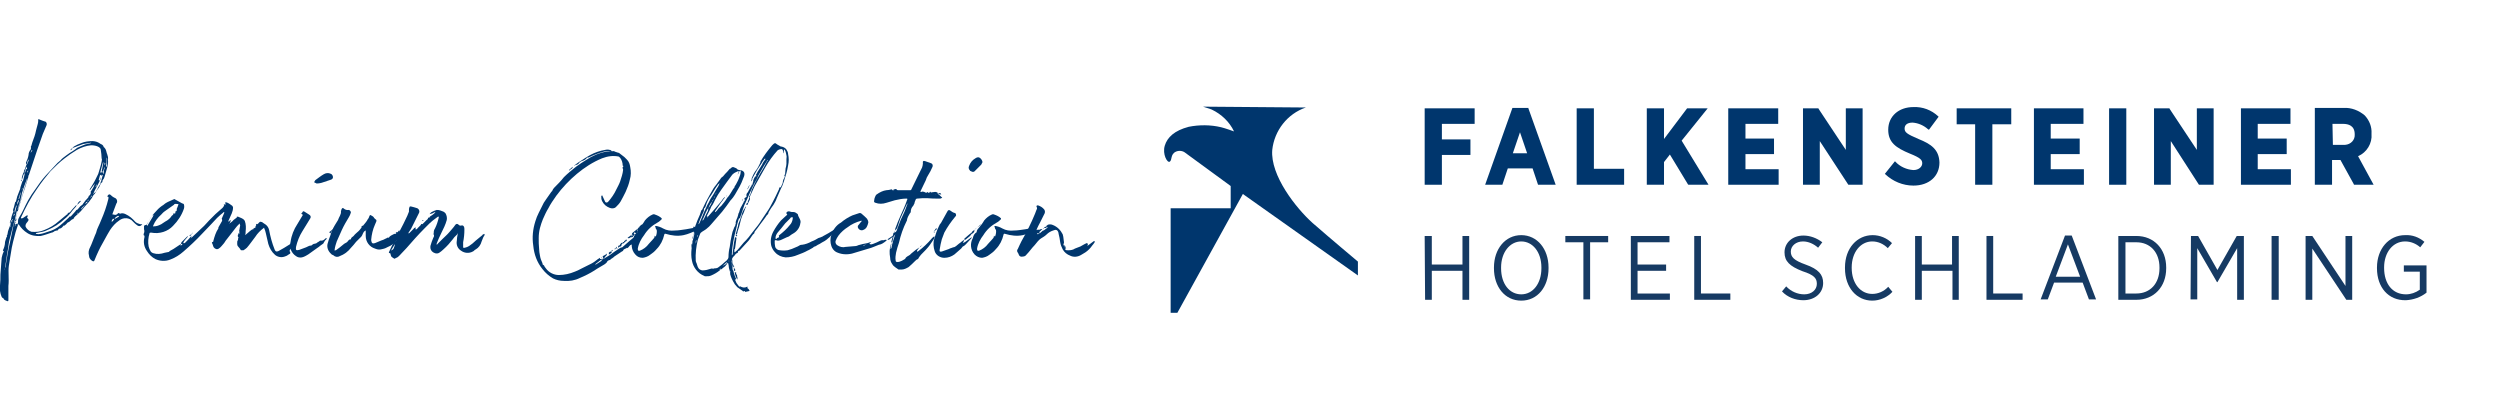
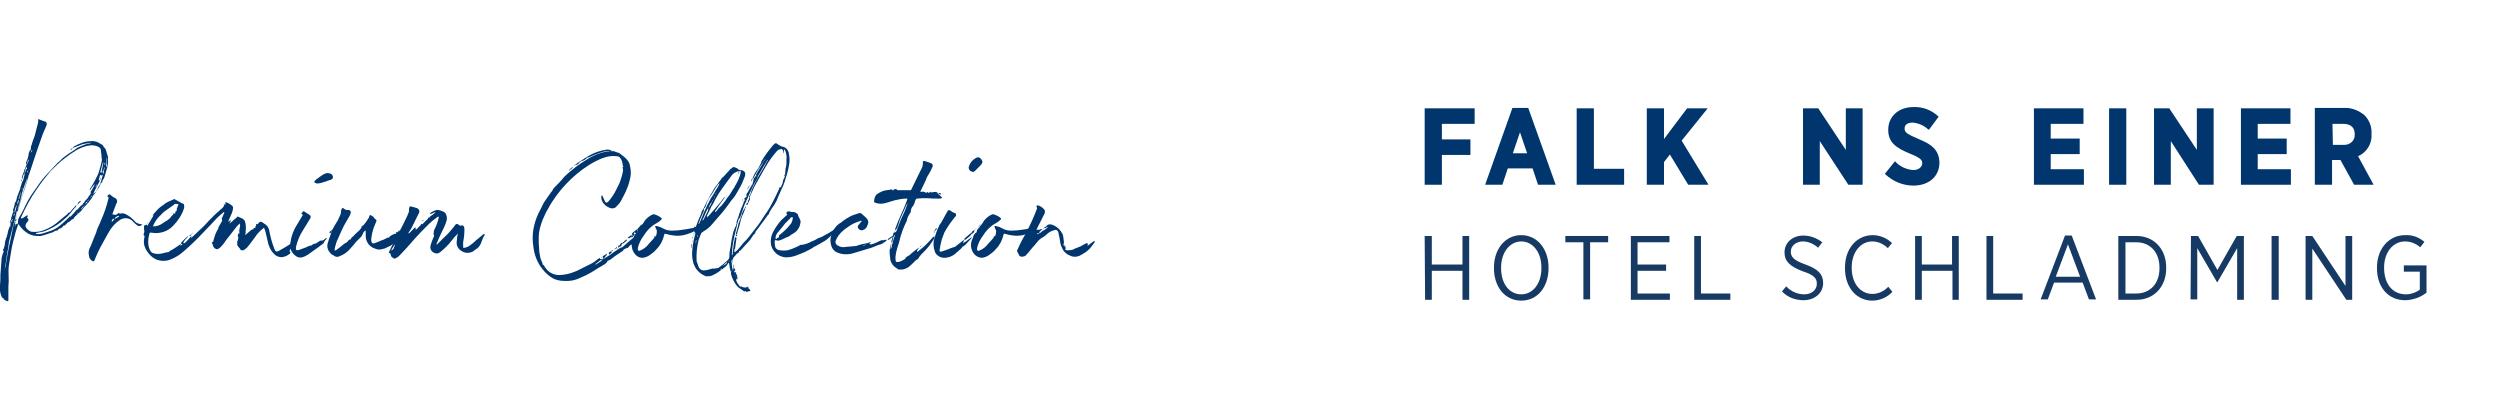
<svg xmlns="http://www.w3.org/2000/svg" version="1.1" id="Ebene_1" x="0px" y="0px" viewBox="0 0 595.4 100" style="enable-background:new 0 0 595.4 100;" xml:space="preserve">
  <style type="text/css">
	.st0{fill:#00366D;}
	.st1{fill:#163A63;}
</style>
  <g>
    <path class="st0" d="M25.7,38c0.1,0.7,0,1.3-0.2,2c-0.2,0.7-0.4,1.4-0.6,2.1c-0.1,0.2-0.1,0.4-0.3,0.6c-0.1,0.2-0.3,0.4-0.2,0.6   c0,0,0,0.1-0.1,0.1c-0.5,0.4-0.5,1.1-1,1.6c-0.1,0.2-0.3,0.4-0.4,0.6c0,0-0.1,0-0.1,0c0,0.5-0.5,0.7-0.7,1.1   c-0.1,0.3-0.3,0.6-0.5,0.8c-0.2,0.3-0.4,0.6-0.6,0.8c-0.5,0.5-1,1.1-1.5,1.7c-0.3,0.4-0.7,0.7-1.1,1.1c-0.3,0.3-0.7,0.5-0.9,1   c0,0.1-0.3,0.1-0.4,0.2l-0.7,0.6c-0.4,0-0.5,0.5-0.9,0.7c0,0,0,0.2-0.2,0.1c-0.1,0-0.2,0-0.2,0.1c-0.2,0.2-0.4,0.5-0.7,0.6   c-0.3,0-0.5,0.2-0.7,0.5c-0.1,0-0.1,0-0.2,0c-0.3,0.1-0.5,0.1-0.7,0.3c-0.2,0.1-0.3,0.2-0.5,0.2c-0.9,0.3-1.7,0.6-2.6,0.8   c-1.1,0.1-2.3-0.1-3.2-0.7c-0.8-0.5-1.5-1.2-2-2c-0.1-0.1-0.2-0.1-0.2,0l-0.3,0.9c-0.2,0.6-0.4,1.2-0.5,1.7c-0.3,1-0.5,2-0.7,2.9   c-0.2,1.4-0.5,2.8-0.7,4.3S2.2,66.5,2,68.1c0,1,0,1.8,0,2.7c0,0.2,0,0.5,0,0.7c0,0.2-0.1,0.3-0.3,0.2S1,71.5,0.9,71.2   S0.5,71,0.4,70.7C0,69.8-0.1,68.9,0,68c0.1-0.9,0.1-1.8,0.1-2.6c0.1-1.3,0.2-2.7,0.3-4c0.1-0.4,0.2-0.9,0.4-1.3   c0-0.1,0.3-0.3-0.1-0.4v-0.1c0.3-0.6,0.5-1.3,0.5-2l0.3-1c0-0.1,0.1-0.1,0.2-0.2c0-0.1-0.1-0.1-0.1-0.2c0.3-0.4,0.2-1,0.4-1.4   l0.4-1.1h0.1v0.2V54h0.1v-0.2l-0.1-0.1v-0.3c0.1-0.2,0.3-0.4,0-0.5c-0.1-0.2-0.1-0.4,0.1-0.5l0.2,0.5c0,0,0.1,0,0.1,0v-0.4   c0.1-0.1,0.4-0.2,0-0.3v0.3c-0.1,0-0.2,0-0.3-0.1c0.1-0.7,0.3-1.4,0.6-2c0-0.1-0.1-0.2-0.1-0.3s0.1-0.5,0.2-0.7l0.3-1.2   c0-0.1,0.1-0.1,0.2-0.2l0.3-1.2l0,0l0,0l0,0L4.8,45c0-0.2,0.1-0.4,0.1-0.5l0.4-1.2c0-0.1,0.1-0.2,0.2-0.3l0.3-1.2l0.1-0.5   C6,41,6.1,40.8,6.1,40.6s0.1-0.3,0.2-0.3s0.2-0.2,0.1-0.4c0-0.2,0-0.5,0-0.7c0.1-0.3,0.3-0.6,0.4-0.9c0-0.1,0-0.3,0-0.4   c0,0.1-0.1,0.2-0.2,0.4s-0.1,0.7-0.4,0.9v-0.5c0.3-0.6,0.5-1.2,0.6-1.8c0-0.5,0.2-0.9,0.5-1.3c0-0.1,0.1-0.3,0.1-0.4   c-0.2-0.3,0.1-0.4,0.1-0.6l0.2-0.7l0,0C8.1,32.9,8.4,32,8.6,31c0.1-0.5,0.3-1,0.4-1.5c0.1-0.3,0.1-0.6,0.1-0.8c0-0.4,0-0.4,0.4-0.2   c0.5,0.2,1,0.4,1.4,0.5c0.2,0.2,0.3,0.5,0.2,0.8c-0.3,0.7-0.6,1.4-0.9,2.1c-0.4,1.2-0.9,2.5-1.3,3.7l-1.9,5.7l-1.1,3.6   c-0.2,0.6-0.4,1.2-0.6,1.8c-0.3,0.9-0.5,1.8-0.8,2.7l-0.6,2c-0.1,0.3-0.1,0.6,0,0.9c0,0,0,0.2-0.1,0.3c-0.3,0-0.2,0.2-0.1,0.4   c-0.1,0.2-0.3,0.3-0.1,0.5l-0.1,0.4c0.3-0.1,0.1-0.3,0.1-0.4L4,53.3l0.1-0.2v0.2c0,0.1,0,0.1,0,0.2c0,0,0.1-0.1,0.1-0.1   c0.1-0.2,0.1-0.5,0.1-0.8c0-0.3,0.1-0.6,0.3-0.9c0.4-0.6,0.7-1.2,1-1.8s0.7-1.5,1.1-2.2c0.5-0.9,1.1-1.8,1.7-2.6   c0.8-1.2,1.6-2.3,2.5-3.3l2.8-3c0.2-0.2,0.5-0.4,0.7-0.6c0.4-0.5,0.9-0.8,1.4-1.2s1-0.7,1.5-1s0.7-0.5,1.1-0.8   c0.6-0.3,1.2-0.5,1.9-0.8c0.5-0.1,0.9-0.2,1.3-0.3c0,0,0.1,0,0.1-0.1c0,0-0.1,0-0.1,0c-0.6,0.1-1.2,0.2-1.8,0.3   c-0.9,0.3-1.8,0.7-2.6,1l0.4-0.4c0.5-0.3,1.1-0.6,1.7-0.8c0.9-0.4,1.9-0.5,2.8-0.5c0.3,0,0.7,0.1,1,0.2c0.3,0.1,0.6,0.3,0.9,0.5   c0.3,0.1,0.6,0.3,0.7,0.7c0,0.1,0.2,0.1,0.2,0.2c0.3,0.3,0.4,0.7,0.5,1.1c0,0.1,0,0.2,0.1,0.3C25.7,37.2,25.8,37.6,25.7,38z    M1.2,64.2l-0.1-0.3V64C1.1,64.1,1.1,64.2,1.2,64.2L1.2,64.2z M3.2,53.7C3.5,52.9,3.8,52,4,51.2c0.1-0.3,0.1-0.5,0.2-0.8   c0,0,0-0.1-0.1-0.1s0,0-0.1,0l-0.1,0.4c-0.1,0.5-0.2,1-0.3,1.4c-0.4,1.3-0.8,2.7-1.1,4.1c-0.3,1-0.5,2.1-0.6,3.1   c-0.3,1.4-0.4,2.8-0.7,4.3l0.1,0.2v-0.2c0.2-1,0.3-2.1,0.5-3.1s0.4-2.2,0.7-3.4L3.2,53.7z M2.5,52.8v0.5C2.4,53.2,2.2,53,2.5,52.8   L2.5,52.8z M3.2,51.5L3.2,51.5l0.3-0.4c0-0.1-0.1-0.1-0.1-0.2s-0.1,0-0.1,0.1L3.2,51.5z M3.5,50.7c0-0.1,0.1-0.1,0.1-0.2L4,48.9   c-0.1,0-0.1,0.1-0.2,0.2l-0.3,1c0,0.1,0,0.2,0,0.3C3.5,50.4,3.5,50.6,3.5,50.7L3.5,50.7z M4.1,48.8c0.1-0.3,0.3-0.7,0.4-1   c0,0,0-0.1,0-0.2s-0.1,0-0.1,0.1C4.1,48.1,4.1,48.4,4.1,48.8L4.1,48.8z M6.5,42.4c-0.2,0.5-0.4,1-0.6,1.6s-0.5,1.4-0.7,2.1v0.1   C5.1,46.6,5,47,4.9,47.5l-0.7,2.3c0,0,0,0.1,0,0.1s0.1,0,0.1-0.1L5,47.5l1.3-4.2C6.4,43,6.5,42.7,6.5,42.4 M4.4,47.3L4.4,47.3   c0.1,0.1,0.2,0,0.2,0L5,45.7C4.7,46.1,4.7,46.8,4.4,47.3z M5.2,42.9c-0.1,0.1-0.1,0.2-0.1,0.3L5,43C4.9,42.8,5,42.8,5.2,42.9z    M5.1,45.4c0.1-0.2,0.2-0.3,0.3-0.5c0,0,0-0.1,0-0.1l-0.1,0.1L5.1,45.4z M21.1,46.9v-0.2c0.4-0.2,0.5-0.6,0.6-0.9h-0.2   c0.3-0.4,0.5-0.8,0.8-1.3c0.1-0.2,0.2-0.5,0.3-0.8c-0.3,0.4-0.6,0.8-0.9,1.2c-0.1,0.2-0.1,0.3-0.4,0.3l0.8-1.3   c0.5-0.8,0.9-1.7,1.3-2.5c0.3-1,0.6-1.9,0.8-2.9c0.1-0.3,0.1-0.6,0-0.8c0-0.7-0.1-1.3-0.2-2c0-0.3-0.2-0.5-0.5-0.7   c-0.5-0.3-1.2-0.4-1.8-0.4c-1.2,0.1-2.3,0.5-3.4,1.1c-1,0.6-2,1.3-2.9,2c-1.2,0.9-2.3,2-3.4,3.1c-1.1,1.3-2.2,2.7-3.2,4.2   c-1.5,2.1-2.7,4.4-3.8,6.8c0,0.1,0,0.2,0,0.2c0.1,0,0.2,0,0.3,0c0,0,0.1-0.1,0.2-0.1l0.9-0.6h0.2c0,0,0,0.1,0,0.2   c-0.1,0.2-0.3,0.4,0.1,0.6c0,0,0,0.1,0.1,0.2c0,0.3-0.2,0.4-0.3,0.6c-0.3,0.3-0.5,0.7-0.4,1.1c0.3,0.6,0.8,1,1.4,1.2   c1,0.1,2.1,0,3-0.4c1.3-0.5,2.5-1.2,3.6-2.2c0.6-0.5,1.2-1,1.8-1.5h0.1c0.1-0.3,0.3-0.5,0.6-0.5h0c0.5-0.6,1-1.2,1.5-1.7   c0.1,0,0.2,0,0.2,0c-0.1,0.1-0.2,0.2-0.2,0.3c-0.2,0.3-0.5,0.5-0.8,0.9c-0.6,0.8-1.3,1.6-2.1,2.2c-0.4,0.4-0.9,0.8-1.4,1.1   c-0.2,0.2-0.4,0.3-0.6,0.4c-0.5,0.3-1,0.6-1.5,0.8c-0.5,0.2-1,0.5-1.6,0.6c-0.5,0.1-1,0.2-1.5,0.3l-0.1,0.1c0.1,0,0.1,0.1,0.1,0.1   c0.4,0.1,0.7,0.1,1.1,0c0.6-0.1,1.1-0.3,1.7-0.5c1.1-0.3,2.1-0.8,2.9-1.5l0,0c0.2-0.2,0.5-0.4,0.7-0.6l1.4-1.3l0.1-0.2   c0.1,0,0.3,0,0.4-0.1c0.4-0.5,0.9-0.9,1.3-1.5c0.3,0,0.4-0.3,0.6-0.5s0.3-0.4,0.5-0.5s0.5-0.4,0.5-0.5c0.2-0.3,0.4-0.5,0.6-0.8   C20.6,47.5,20.9,47.2,21.1,46.9 M5.9,41.2c-0.2,0.2-0.4,0.5-0.4,0.8c-0.1,0.3-0.2,0.5-0.3,0.9c0-0.2,0-0.4,0-0.6   c0.1-0.4,0.2-0.8,0.4-1.2L5.7,41c-0.1-0.4,0.2-0.6,0.3-0.9c0.1-0.3,0.2-0.7,0.4-1l0,0c0.1,0.3,0,0.7-0.2,0.9   C6,40.4,5.8,40.8,5.9,41.2z M6.5,41c0,0,0,0,0.1,0.1l0.1-0.3v-0.2c0,0-0.1,0.1-0.1,0.1S6.5,40.9,6.5,41z M6.8,41.6   c0,0.1,0,0.2-0.1,0.3c0,0,0,0.1,0,0.1l0.1,0V41.6C6.9,41.7,6.9,41.6,6.8,41.6L6.8,41.6z M7.3,36.4C7.3,36.4,7.3,36.4,7.3,36.4   L7.6,36l0.1-0.1c0,0,0-0.1-0.1-0.1s-0.1,0-0.1,0L7.3,36.4z M17.3,35.4L17.3,35.4l-0.5,0.4c0,0,0-0.1,0-0.1   C16.9,35.5,17,35.3,17.3,35.4L17.3,35.4z M18.6,50.7c0-0.1,0-0.1,0-0.1l-0.3,0.3c0,0,0,0,0,0.1L18.6,50.7z M19.2,48l-0.8,0.8   c0.1-0.4,0.3-0.7,0.6-0.9l0.2-0.1C19.2,47.9,19.2,47.9,19.2,48L19.2,48z M18.9,50.2C18.9,50.2,18.9,50.2,18.9,50.2   c-0.1,0-0.1,0.1-0.1,0.2L18.9,50.2C18.9,50.3,18.9,50.2,18.9,50.2L18.9,50.2z M20.2,48.8L20.2,48.8c-0.3,0.4-0.8,0.6-0.9,1.1   l0.3-0.3c0.2-0.2,0.3-0.4,0.5-0.6C20.1,48.9,20.2,48.8,20.2,48.8L20.2,48.8z M21.2,47.5c-0.2,0.1-0.4,0.3-0.4,0.5l-0.3,0.2   c-0.1,0.1-0.1,0.2-0.2,0.4c0.1-0.1,0.3-0.2,0.4-0.3c0.1,0,0.1-0.2,0.1-0.3S21.2,47.7,21.2,47.5L21.2,47.5z M21.9,46.6   c-0.1,0-0.1,0-0.1,0l-0.4,0.6l0.5-0.5C21.9,46.8,21.9,46.6,21.9,46.6L21.9,46.6z M24.5,41.6c-0.2,0.1-0.3,0.2-0.4,0.3l0,0v-0.3   c-0.1,0.1-0.3,0.1-0.3,0.2c-0.1,0.4-0.2,0.7-0.3,1.1h0.2c0,0.1,0,0.2,0,0.3l-1.2,2.3c-0.1,0.3-0.2,0.5-0.4,0.8   c0.2-0.2,0.5-0.5,0.7-0.6l0.4-0.7c0.2-0.4,0.4-0.8,0.7-1.2 M23.7,43.9l0.3-0.5l0.2-0.5L23.7,43.9z M23.1,43.8l-0.3,0.5   c0,0,0,0.1,0,0.1s0,0,0,0.1l0.1,0L23.1,43.8C23.1,43.9,23.1,43.8,23.1,43.8L23.1,43.8z M23.7,43l0.5-1.1C24,42.2,24.1,42.7,23.7,43   L23.7,43z M24.9,40.1c0-0.1,0-0.2,0-0.4l-0.1,0.3c-0.1,0.3-0.1,0.6-0.4,0.9c0,0-0.2,0-0.2-0.1l0.1-0.4l0.3-1.6c0,0,0-0.1,0-0.2   c0,0-0.1,0.1-0.1,0.1l-0.6,2.3c0,0,0,0.1,0,0.1c0.1,0,0.2,0,0.4-0.1c0,0,0-0.2,0-0.3l0.3,0.7c0.1,0,0.1-0.1,0.1-0.2V41   C24.7,40.7,24.8,40.3,24.9,40.1L24.9,40.1z M24.5,37.7V38v0l0-0.1c0-0.1,0-0.3,0-0.5l-0.1-0.5C24.5,37.3,24.5,37.5,24.5,37.7   L24.5,37.7z M25.1,39C25,38.9,25,38.8,25,38.7c0,0.1-0.1,0.1-0.1,0.2c0,0.2,0,0.3,0,0.5h0L25.1,39z M25.5,38.3L25.5,38.3l0-0.6   c0-0.1-0.1-0.1-0.1-0.2l0,0.1c0,0.6,0,1.3-0.1,1.8v0.2c0,0,0,0.1,0.1,0.1c0,0,0.1-0.1,0.1-0.1L25.5,38.3z" />
    <path class="st0" d="M33.9,53.4c-0.4,0.5-0.8,0.6-1.3,0.2c-0.3-0.2-0.6-0.5-0.9-0.8c-0.8-1-2.3-1.1-3.3-0.3   c-0.9,0.6-1.6,1.4-2.2,2.3c-0.8,1.3-1.5,2.7-2.3,4.1c-0.3,0.6-0.6,1.2-0.9,1.9c-0.2,0.4-0.3,0.8-0.5,1.2c-0.1,0.3-0.3,0.3-0.6,0.1   c-0.4-0.3-0.7-0.7-0.7-1.2c-0.2-0.7-0.1-1.4,0.3-2.1c0.4-0.8,0.7-1.8,1.1-2.7c0.2-0.4,0.4-0.9,0.5-1.4c0.1-0.2,0.2-0.5,0.3-0.7   c0.2-0.5,0.5-1,0.7-1.6c0.7-1.6,1.3-3.3,1.7-5c0-0.2,0.2-0.5-0.2-0.6c0,0-0.1,0-0.1,0c0.1-0.1,0.2-0.3,0.3-0.4   c0.1-0.1,0.2-0.1,0.4-0.1c0,0,0,0,0.1,0.1c0.3,0.3,0.7,0.6,1.2,0.8c0.3,0.2,0.4,0.5,0.4,0.8c0,0.2-0.1,0.4-0.2,0.5   c-0.3,0.8-0.6,1.6-0.9,2.4v0.2c0.1,0,0.2,0,0.2,0c0,0,0.1,0,0.1,0c0.4,0.2,0.8,0,1-0.3c0.1-0.1,0.1-0.1,0.3,0s0.2,0.1,0.2,0.1   c0.4-0.2,0.9-0.1,1.3,0.1c0.9,0.4,1.7,1.1,2.3,1.8c0.3,0.3,0.8,0.5,1.2,0.6C33.6,53.4,33.8,53.4,33.9,53.4   C33.9,53.5,33.9,53.4,33.9,53.4z M27.2,52.2C27.1,52.2,27.1,52.1,27.2,52.2c-0.1-0.1-0.2-0.1-0.3-0.1c-0.1,0.1-0.2,0.3-0.3,0.5   c0,0,0,0.2,0,0.2c0.1,0,0.1,0,0.2-0.1C26.9,52.6,27.1,52.4,27.2,52.2z M28.1,51.4c-0.2,0.1-0.4,0.2-0.6,0.4c-0.1,0-0.1,0.2-0.2,0.3   s0.2,0,0.3-0.1c0.2-0.1,0.5-0.3,0.7-0.4C28.4,51.4,28.2,51.4,28.1,51.4" />
    <path class="st0" d="M41.1,47.8c0,0,0.2-0.1,0.2-0.1c0-0.4,0.3-0.3,0.4-0.2c0.6,0.3,1.2,0.7,1.8,1l0.1-0.1c0,0,0,0,0,0.1   s0.2,0,0.2,0.2c0.1,0.3,0.1,0.7,0,1c-0.5,1.5-1.4,2.9-2.6,4.1C40,55.1,38,55.8,36,55.4c-0.2,0-0.4,0-0.4,0.2   c-0.3,1-0.4,2.1-0.2,3.1c0.1,0.3,0.2,0.7,0.4,1c0.1,0.3,0.4,0.5,0.7,0.6c0.9,0.3,1.8,0.2,2.7-0.1c0.3-0.1,0.7-0.1,1-0.2   c0.1,0,0.1-0.1,0.2-0.2c0.3-0.2,0.6-0.3,0.9-0.5c0.6-0.4,1.2-0.8,1.8-1.2l-0.1,0.4c0,0,0.1,0,0.2-0.1c0.1-0.1,0.2-0.2,0.3-0.3h-0.4   c0-0.2,0.1-0.4,0.2-0.5c0.2-0.2,0.4-0.4,0.6-0.6l0.7-0.7c0,0,0.2,0,0.2,0l-0.1,0.1c-0.2,0.2-0.4,0.5-0.6,0.7s-0.3,0.4-0.4,0.6   c0,0.1-0.1,0.1,0,0.2c0.1,0,0.2,0.1,0.2,0c0.1,0,0.2-0.1,0.2-0.1c0.5-0.5,1-1,1.4-1.5c0,0,0.1,0,0.1,0c0,0,0,0.1,0,0.1   c0,0.1-0.1,0.3-0.2,0.4l1.4-1.3c0.6-0.6,1.2-1.1,1.8-1.7s0.8-0.9,1.2-1.3s1-1,1.5-1.5s1.2-1,1.7-1.5c0.2-0.2,0.3-0.4,0.4-0.6   l-0.1-0.1c0-0.1,0-0.1,0.1-0.2c0,0,0.1,0.1,0.2,0.2l0.2-0.3c0,0,0,0-0.1,0c-0.1-0.1-0.1-0.1-0.1-0.2c0-0.1,0.1-0.1,0.2-0.1   c0.1,0,0.1,0,0.2,0c0.5,0.2,0.9,0.5,1.3,0.8c0.1,0.1,0.2,0.3,0.2,0.4c0,0.5-0.1,0.9-0.3,1.4l-0.8,1.8c0,0.1,0,0.2,0,0.2   s0.1-0.1,0.2-0.1s0-0.1,0-0.1c0.1-0.1,0.2-0.1,0.4-0.1c0.1,0.2-0.1,0.2-0.2,0.3s0,0.2,0,0.3h-0.2v0.1c0.1,0,0.1-0.1,0.2-0.1   c0.3-0.2,0.6-0.4,0.8-0.7c0.3-0.2,0.5-0.4,0.8-0.6c0,0,0-0.2,0-0.2s0.2,0,0.3,0c0.4,0.2,0.8,0.3,1.1,0.5c0.2,0.1,0.4,0.3,0.5,0.5   c0.3,0.8,0.3,1.7,0.2,2.5c0,0.3,0,0.6-0.1,0.9l0.7-0.6c0.3-0.3,0.6-0.5,1-0.8c0.3,0.2,0.2-0.2,0.3-0.2c0.1-0.1,0.3-0.1,0.4-0.2   c0.1-0.1,0.2-0.2,0-0.2c0.1-0.2,0.2-0.3,0.3-0.5c0,0,0,0,0,0.1l0,0c0,0-0.1,0-0.1,0c0-0.2,0-0.4,0.3-0.2c0,0,0.1-0.1,0.2-0.2   c0.1,0,0.1,0,0.1-0.1c0.1-0.1,0.3-0.3,0.4-0.3c0.2,0,0.5,0.1,0.7,0.3c0.2,0.1,0.4,0.3,0.6,0.4c0.4,0.3,0.7,0.8,0.8,1.3   c0.3,1.6,0.7,3.1,1.3,4.6c0.2,0.5,0.4,0.6,0.9,0.4c0.9-0.5,1.8-1,2.7-1.6v0.1l0,0c0,0,0-0.1,0-0.1l0.1-0.1c0.3,0.2,0.4-0.1,0.5-0.2   H70c-0.2,0.4-0.4,0.9-0.7,1.3c-0.1,0.2-0.4,0.3-0.3,0.6v0.1c0.4,0.5-0.1,0.6-0.4,0.8c-0.2,0.2-0.5,0.3-0.8,0.4   c-0.8,0.3-1.7,0.1-2.3-0.4c-0.8-0.7-1.3-1.6-1.6-2.6c-0.2-0.8-0.4-1.8-0.6-2.6c-0.1-0.4-0.2-0.8-0.4-1.2c0-0.1,0-0.1-0.1,0   c-0.8,0.6-1.5,1.3-2,2.1c-0.7,0.9-1.3,1.8-2,2.6c-0.2,0.2-0.5,0.4-0.8,0.6c-0.2,0-0.3,0-0.5,0c-0.2,0-0.2-0.1-0.3-0.3l-0.5-0.6   c-0.3-0.3-0.2-0.8-0.2-1.2c0-0.1,0.2-0.3,0.2-0.5s0-0.3,0.1-0.5h0c-0.4-0.3,0-0.6,0-1l0.1,0.1c0,0,0,0.1,0.1,0.1c0,0,0-0.1,0-0.1   c0-0.3,0-0.5,0-0.8c0-0.1,0-0.1,0-0.2c0,0.1,0,0.1,0,0.2c0,0.1,0,0.2,0,0.2c0-0.1-0.1-0.1,0-0.2c0.1-0.4,0.1-0.8,0.2-1.1l-0.1-0.3   c0-0.2-0.1-0.2-0.2,0c-0.3,0.3-0.6,0.6-0.8,0.9c-0.7,0.9-1.4,1.8-2.1,2.7c-0.3,0.3-0.5,0.8-0.8,1.1s-0.6,0.8-1.1,1.1   c-0.4,0.3-0.9,0.1-1.2-0.3c0-0.1-0.1-0.1-0.1-0.2c-0.1-0.2-0.1-0.4-0.2-0.6s-0.3-0.4,0.1-0.5c0.1,0,0.1-0.1,0.1-0.2   c0.3-1.1,0.6-2.1,1.2-3c0-0.2,0-0.3,0.1-0.4l0.8-1.4c0-0.2,0-0.4-0.1-0.5l0,0c0.2-0.5,0.4-0.9,0.6-1.4v-0.2c-0.1,0-0.2,0-0.2,0.1   c-0.5,0.4-1,0.8-1.5,1.3s-0.9,1-1.4,1.5c-0.8,0.8-1.5,1.6-2.2,2.3c-1.4,1.5-2.9,2.9-4.4,4.2c-0.9,0.8-2,1.5-3.1,1.9   c-1.2,0.5-2.5,0.4-3.6-0.1c-0.8-0.4-1.5-1.1-2-1.9c-0.7-1-0.9-2.1-0.6-3.3c0-0.2,0.1-0.4-0.2-0.5c0,0,0-0.4,0.1-0.5   c0.1-0.3,0.1-0.6,0-0.9c0-0.3,0-0.5,0-0.8c0.1-0.1,0.2-0.2,0.3-0.2c0.3,0,0.5-0.2,0.6-0.5c0.4-0.9,1-1.8,1.7-2.5   c0.5-0.6,1-1.1,1.7-1.6c0.3-0.1,0.6-0.5,1-0.7c0.2-0.1,0.5-0.3,0.8-0.4l0.9-0.4c0.2-0.1,0.3,0,0.3,0.2v0.3 M35.2,53.6l1.2-2   c0.1-0.2,0.1-0.3,0.2-0.5c-0.1,0.1-0.3,0.2-0.4,0.3c-0.4,0.6-0.7,1.1-1.1,1.8C35,53.3,35,53.4,35,53.6c0,0,0,0.1,0,0.2   C35.1,53.8,35.1,53.7,35.2,53.6L35.2,53.6z M40.9,51.4c0.2-0.1,0.4-0.3,0.4-0.5c0-0.1,0-0.1,0.1-0.1c0.5,0.2,0.3-0.2,0.4-0.4   c0-0.1,0-0.1,0.1-0.1c0.2,0,0.2-0.2,0.2-0.4c0-0.1,0-0.3,0.1-0.4c0.1-0.2,0.2-0.5,0.3-0.8c0,0,0-0.1-0.1-0.1c-0.4,0-0.8-0.2-1,0.2   c-0.1,0.1-0.2,0.1-0.3,0.2c-0.6,0.4-1.1,0.8-1.7,1.2s-0.7,0.6-1,0.9c-0.8,0.7-1.5,1.6-1.9,2.6c-0.1,0.2,0,0.3,0.2,0.2   c0.6,0,1.1-0.2,1.7-0.5c0.3-0.2,0.6-0.4,0.9-0.6C40.1,52.4,40.6,51.9,40.9,51.4 M45.3,56c0.1-0.1,0.2-0.2,0.3-0.3h0   c-0.1,0.5-0.2,0.5-0.6,0.4L45.3,56z M45.6,55.7L45.6,55.7c0.1-0.1,0.2-0.2,0.3-0.3c0,0,0,0.1,0,0.1c-0.2,0.2-0.4,0.2-0.5,0.2   L45.6,55.7z M57.1,56.1c0,0,0-0.1,0-0.1V56.1c-0.2,0.1-0.2,0.1-0.2,0L57.1,56.1z" />
    <path class="st0" d="M77.5,56.8c0.1-0.1,0.2-0.1,0.3-0.1c0,0.1,0,0.2-0.1,0.3c-0.1,0.1-0.2,0.2-0.3,0.3c-0.1,0.2-0.2,0.3-0.3,0.5   L77,58c-0.2,0.2-0.5,0.3-0.7,0.5c-0.2,0.2-0.5,0.4-0.8,0.6c-0.7,0.5-1.4,1-2.1,1.5c-0.5,0.3-1,0.6-1.5,0.7c-0.5,0.1-1,0-1.4-0.3   c-1.1-0.7-1.7-2.1-1.3-3.4c0.2-1.5,0.8-3,1.6-4.2l1.2-2c0.1-0.1,0.2-0.3-0.1-0.4s0-0.3,0.1-0.4c0.2-0.4,0.2-0.3,0.5-0.2l1.1,0.7   c0.4,0.2,0.5,0.6,0.3,0.9c-0.6,1-1.3,2.1-1.9,3.1c-0.7,1.1-1.2,2.4-1.5,3.7c-0.1,0.8,0,0.9,0.8,0.7c0.5-0.2,1-0.4,1.6-0.6   c0.3-0.1,0.7-0.4,1-0.4s0.4-0.1,0.6-0.3s0.8-0.1,1-0.4c0.1-0.1,0.4-0.2,0.5-0.3s0.2-0.2,0.3-0.2C76.9,57.4,77.2,57.1,77.5,56.8z    M75.4,43.7l-0.6-0.3c0.1-0.2,0.2-0.3,0.3-0.5c0.7-0.5,1.3-1,2-1.4c0.5-0.3,1.1-0.4,1.7-0.1c0.3,0.1,0.5,0.5,0.5,0.8   c0,0.3-0.2,0.5-0.5,0.6c-0.6,0.2-1.2,0.4-1.8,0.6C76.5,43.6,75.9,43.7,75.4,43.7z M79.9,54c0,0.1,0,0.2-0.1,0.2   c-0.2,0.3-0.5,0.5-0.7,0.8s-0.2,0.1-0.2,0.2c-0.1,0.1-0.1,0.3-0.2,0.4c-0.1,0,0-0.3-0.3-0.2v-0.1l1-0.8l0.1-0.3l0.1-0.2   C79.7,54,79.8,54,79.9,54z" />
    <path class="st0" d="M95.8,55.4c-0.3,0.3-0.6,0.7-0.9,1.1c-0.3,0.6-0.7,1.1-1.2,1.5c-0.4,0.4-1,0.7-1.5,0.9c-0.5,0.3-1,0.4-1.5,0.5   c-0.5,0.1-0.9,0-1.4-0.2c-1.3-0.4-2.2-1.6-2.2-3c0-0.4,0-0.8,0-1.1c0-0.1,0-0.2,0-0.3c0,0.1-0.1,0.2-0.2,0.2   c-0.5,0.3-0.5,1-0.9,1.4c-0.4,0.4-0.8,0.8-1.2,1.2c-0.4,0.5-0.8,1-1.2,1.4c-0.7,0.9-1.6,1.6-2.7,2c-0.5,0.3-1.1,0.2-1.5-0.2   c-0.1-0.1-0.4-0.1-0.5-0.3c-0.7-0.6-1.1-1.5-0.9-2.4c0.2-0.7,0.4-1.4,0.7-2.1c0.2-0.8,0.6-1.6,1-2.3c0.3-0.4,0.5-0.9,0.8-1.3   c0.2-0.7,0.8-1.3,0.7-2.1c0.1-0.3,0.1-0.5,0.3-0.7c0.1-0.1,0.2-0.1,0.3,0c0.3,0.3,0.8,0.5,1.2,0.4c0.4,0,0.7,0.5,0.5,0.8   c-0.1,0.3-0.2,0.6-0.4,0.9c-0.6,1-1.2,2-1.7,3.1c-0.4,0.9-0.8,1.8-1.2,2.7c-0.2,0.6-0.4,1.2-0.5,1.9c0,0.1,0,0.2,0,0.3   c0.1-0.1,0.2-0.1,0.3-0.1c0.6-0.4,1.2-0.9,1.8-1.4c0.2-0.2,0.5-0.3,0.8-0.5s0.4-0.7,0.9-0.7c0.1,0,0.1,0,0.1-0.1   c0-0.4,0.5-0.5,0.7-0.8s0.5-0.5,0.8-0.8c0.4-0.3,0.7-0.7,1-1.1c0,0,0-0.2,0-0.3c0.2-0.1,0.3-0.2,0.5-0.2h-0.1   c0.4-0.5,0.8-0.9,1.1-1.5c0.2-0.2,0.3-0.5,0.4-0.8c0.2-0.3,0.2-0.2,0.4-0.1s0.6,0.3,0.7,0.6c0.1,0.1,0.2,0.2,0.3,0.3   c0.3,0.1,0.3,0.4,0.2,0.6c-0.1,0.2-0.2,0.5-0.3,0.7c-0.5,1.1-0.8,2.4-0.9,3.6v0.1c0.1,0.7,0.3,0.9,0.9,0.7s1.3-0.6,2-0.8   c0.2-0.1,0.4-0.2,0.6-0.3c0.2,0,0.3-0.3,0.6-0.2h0.1c0.3-0.5,0.8-0.6,1.3-0.9l0,0c0,0,0.1,0,0.1,0c0.1,0,0.2,0,0.2,0   s0.1-0.1,0.2-0.2c-0.3-0.1-0.1-0.1,0-0.2c0.1,0,0.2,0,0.3,0l0,0l0.3-0.4c0,0,0.2,0,0.2,0l-0.1,0.2c0.1,0,0.2,0,0.3,0s0.2-0.2,0.3,0   C96,55.2,95.9,55.3,95.8,55.4z" />
    <path class="st0" d="M101.6,52.4c0.1-0.1,0.3-0.2,0.3-0.3c0-0.3,0.2-0.3,0.4-0.3c0.1-0.4,0.5-0.4,0.8-0.7c0.2-0.2,0.4-0.3,0.6-0.5   c-0.3-0.2-0.5,0.2-0.7,0.2c-0.2,0.1-0.4,0.1-0.7,0.2c0.1-0.1,0.3-0.4,0.5-0.5c0.4-0.2,0.8-0.4,1.2-0.5c0.3,0,0.5,0,0.8,0.1l0.8,0.3   c0.2,0.1,0.3,0.2,0.5,0.4c0.3,0.5,0.4,1.1,0.3,1.6c-0.3,1.1-0.8,2.1-1.3,3.1c-0.4,0.8-0.8,1.7-1.1,2.5c0,0.1,0,0.2,0,0.3   c0.1-0.1,0.2-0.1,0.2-0.2l1.2-1.2c0.5-0.5,1.1-1,1.6-1.6s1-1.1,1.4-1.7c0.2-0.3,0.5-0.4,0.8-0.1c0.2,0.2,0.4,0.3,0.7,0.2   c0.3-0.1,0.5,0.1,0.6,0.3c0.1,0.2,0.1,0.5,0.1,0.7c0,1-0.1,2-0.3,3c0,0.3,0,0.7,0,1c0,0.3,0,0.4,0.4,0.3c0.4-0.1,0.7-0.2,1-0.4   c0.6-0.4,1.1-0.8,1.6-1.3c0.6-0.5,1.1-0.9,1.7-1.4l-0.1-0.1h0.2l0.3-0.1c0,0.1,0,0.2,0,0.3c-0.1,0.2-0.2,0.3-0.3,0.5l-0.4,1   c-0.2,0.8-0.7,1.5-1.4,1.9c-0.3,0.1-0.4,0.4-0.7,0.5c-0.9,0.5-2,0.4-2.8-0.2c-0.8-0.5-1.2-1.4-1-2.4c0-0.5,0.1-1,0.2-1.5   c0-0.1,0-0.2-0.1-0.2c0,0.1,0,0.1,0,0.2c-0.2,0.2-0.5,0.5-0.7,0.7s-0.2,0.3-0.3,0.4c-0.7,0.9-1.4,1.7-2.3,2.5   c-0.3,0.3-0.7,0.6-1,0.8c-0.3,0.2-0.7,0.2-1,0.1c-0.6-0.2-1-0.6-1.1-1.2c0-0.2,0-0.3,0-0.5c0.2-0.7,0.4-1.3,0.7-2   c0.2-0.2,0.2-0.6,0.1-0.8H103c0.3,0,0.3-0.2,0.3-0.4c0-0.4,0.1-0.7,0.3-1c0.4-0.8,0.7-1.7,0.9-2.6v-0.2c-0.1,0-0.2,0-0.2,0   c-0.4,0.3-0.8,0.6-1.2,0.9c-0.2,0.2-0.5,0.4-0.8,0.7c-0.4,0.4-0.8,0.8-1.2,1.2c-1.5,1.5-2.9,3.1-4.3,4.7c-0.5,0.6-1.1,1.1-1.7,1.8   c-0.2,0.2-0.4,0.4-0.7,0.5c-0.2,0-0.3,0.3-0.5,0.2c-0.2-0.1-0.5-0.3-0.7-0.5c-0.1-0.1-0.1-0.4-0.2-0.6s0-0.2-0.1-0.2   c-0.4,0-0.3-0.2-0.2-0.4c0.3-0.6,0.6-1.3,0.9-1.9c0.5-0.9,1-1.8,1.5-2.8c0.7-1.3,1.3-2.5,1.9-3.8c0.1-0.3,0.3-0.7,0.4-1   c0-0.1,0-0.3,0-0.4c0-0.2,0-0.4,0.1-0.6c0-0.2,0.2-0.3,0.5-0.2s0.9,0.2,1.4,0.4c0.4,0.2,0.6,0.7,0.4,1.1c0,0.1-0.1,0.1-0.1,0.2   l-1.8,3.6c-0.2,0.3-0.4,0.6-0.6,0.9v0.2c0,0,0.1,0,0.2-0.1l1-1c0.1-0.2,0.3-0.3,0.6-0.3c-0.1,0.1-0.1,0.2-0.1,0.2   c-0.1,0.1-0.1,0.2-0.1,0.2c0.1,0,0.2,0,0.3,0s0.2-0.1,0.2-0.2c0.3-0.3,0.6-0.6,0.8-0.8l0.1-0.2c0.1-0.1,0.2-0.1,0.3,0   C100.8,53.2,101.2,52.8,101.6,52.4 M94.5,57.1c0,0-0.1,0.1-0.1,0.1c0,0.1,0,0.1,0,0.2c-0.3,0-0.2,0.3-0.2,0.5l-0.8,1.3   c-0.1,0.1-0.2,0.3-0.2,0.5c0.2-0.1,0.3-0.3,0.5-0.4c0.1-0.2,0.2-0.5,0.3-0.8l0.1-0.6c0.1-0.2,0.1-0.3,0.2-0.5c0,0,0.1-0.1,0.1-0.1   S94.5,57.2,94.5,57.1z M100.6,52.6C100.6,52.6,100.6,52.6,100.6,52.6c-0.1-0.1,0-0.2,0.1-0.2c0,0,0.1,0,0.2,0.1L100.6,52.6z" />
    <path class="st0" d="M145.6,61.6l-0.3,0.3c-0.3,0.1-0.6,0.1-0.8,0.6c-0.2,0.2-0.4,0.4-0.6,0.5c-0.8,0.5-1.6,0.9-2.3,1.4   c-1.1,0.7-2.3,1.3-3.5,1.8c-1.2,0.6-2.5,0.8-3.8,0.7c-0.9,0-1.8-0.2-2.6-0.6c-1-0.6-1.8-1.3-2.5-2.2c-1.3-1.6-2-3.5-2.2-5.6   c-0.3-2-0.1-3.9,0.5-5.8c0.2-0.7,0.5-1.4,0.8-2c0.4-0.8,0.8-1.6,1.2-2.4c0.3-0.5,0.7-1,1.1-1.6l0.7-1l0,0l0.2-0.2   c0.1-0.3,0.3-0.6,0.5-0.8c0.8-0.8,1.6-1.6,2.3-2.5c0.9-0.9,1.9-1.7,2.9-2.5c0.8-0.6,1.6-1.1,2.4-1.6c1.5-1,3.1-1.7,4.9-2   c0.6-0.1,1.1-0.1,1.7-0.1c0.1,0,0.1,0,0.2,0.1l0.9,0.3h0.1l1.3,1c0.2,0.2,0.4,0.4,0.6,0.6c0.5,0.5,0.7,1.1,0.8,1.8   c0.2,1,0.2,2-0.1,3c-0.2,1-0.6,2-1,2.9c-0.4,0.8-0.8,1.6-1.2,2.3c-0.3,0.5-0.7,0.9-1.1,1.3c-0.4,0.4-1,0.4-1.5,0.2   c-0.8-0.3-1.4-0.8-1.8-1.6c-0.2-0.4-0.2-0.8-0.2-1.2l0.2-0.2l0.1,0.2c0.2,0.4,0.4,0.9,0.6,1.3c0.1,0.3,0.5,0.3,0.7,0.1   c0.8-0.9,1.5-1.9,2-3c0.3-0.6,0.7-1.3,0.9-1.9c0.3-0.9,0.6-1.8,0.7-2.7c0-0.1,0-0.3-0.1-0.4c-0.1-0.1,0-0.3,0.1-0.4   c0.1-0.1,0.1-0.2,0-0.2s-0.1-0.1-0.1-0.1c0-0.6-0.2-1.3-0.6-1.8c-0.1-0.1-0.2-0.2-0.3-0.3c-1.3-0.3-2.7-0.1-4,0.4   c-2.2,0.9-4.2,2.2-6,3.7c-1.8,1.5-3.5,3.3-4.9,5.2c-0.7,1-1.4,2-1.9,3c-0.5,0.8-0.9,1.7-1.3,2.6c-0.3,0.7-0.5,1.4-0.7,2.1   c-0.2,0.8-0.3,1.6-0.3,2.4c0,0.9,0,1.7,0.1,2.6c0,0.5,0.1,1.1,0.2,1.6c0.1,0.6,0.3,1.2,0.6,1.8c0,0.2,0,0.3,0.2,0.4   s0.2,0.2,0.3,0.4s0.2,0.2,0.3,0.4c0.7,1,1.9,1.6,3.1,1.6c1.3,0,2.6-0.3,3.8-0.8c0.5-0.2,1-0.4,1.5-0.7c0.8-0.4,1.6-0.8,2.4-1.2   c0.6-0.3,1.1-0.7,1.6-1.1c0.2-0.1,0.3-0.2,0.5-0.3c-0.1,0.4,0.2,0.3,0.4,0.2c-0.1,0.1-0.1,0.3,0.1,0.2c0.2-0.1,0.4-0.2,0.6-0.3   l1.3-0.8l0,0c0.8-0.6,1.5-1.1,2.3-1.6c0.2-0.1,0.4-0.2,0.6-0.2l1.7-1.5c0.9-0.8,1.9-1.5,2.8-2.3c0.1,0.1,0.3,0.2,0.1,0.4l-0.3,0.4   l-0.1,0.2c0.3,0.4-0.1,0.5-0.3,0.6c-0.4,0.3-0.7,0.6-1.1,0.9c-0.1,0-0.2,0.1-0.2,0.2c0,0.3-0.2,0.4-0.5,0.5   c-0.4,0.1-0.5,0.6-0.9,0.8l-0.1-0.1c-0.2,0.3-0.8,0.2-0.9,0.7c0,0.1-0.2,0.1-0.3,0.2l-1.8,1.2c-0.1,0.1-0.3,0.3-0.5,0.4   c0,0.1-0.2,0.1-0.2,0.1 M128.1,60.2l0.1-0.6c0-0.1,0-0.1-0.1-0.2l0,0v-1.2c0-0.1,0-0.2,0-0.2c0,0.1,0,0.2,0,0.3V59l0.1,0.4   c0,0,0,0.1,0,0.1L128.1,60.2L128.1,60.2z M131.6,45.8L131.6,45.8L131.6,45.8L131.6,45.8z M135.6,40.6h-0.1v-0.1l0.9-0.8   c0,0.2-0.1,0.4-0.3,0.5C135.9,40.3,135.7,40.5,135.6,40.6L135.6,40.6z M136.8,39.5l-0.4,0.2L136.8,39.5c0-0.1,0.1-0.2,0.2-0.2   C137,39.5,136.9,39.5,136.8,39.5L136.8,39.5z M136.9,39.3c0.5-0.4,1.1-0.8,1.6-1.1c0.7-0.5,1.4-0.9,2.1-1.3c1.1-0.6,2.3-1,3.5-1.2   c0.4-0.1,0.8-0.1,1.1,0c0.2,0,0.3,0.1,0.4,0.2c0.1,0,0.1,0.1,0.1,0.1c-0.1,0-0.1,0-0.2,0c-0.7-0.1-1.4,0-2,0.2   c-1.1,0.3-2.3,0.8-3.3,1.3c-0.2,0.1-0.5-0.1-0.5,0.2c-0.3,0.3-0.6,0.5-1,0.6c-0.3,0.1-0.5,0.2-0.7,0.4   C137.8,39.1,137.4,39.3,136.9,39.3L136.9,39.3z M143.3,62C143.3,62,143.3,61.9,143.3,62l-0.2-0.1l-1.3,1c0,0,0,0.1,0,0.1   c0,0,0.1,0,0.1,0l1.4-0.9C143.3,62.1,143.4,62.1,143.3,62L143.3,62z M143.4,61.3h-0.3C143.1,61.2,143.3,61.2,143.4,61.3L143.4,61.3   z M143.5,61.5l-0.1-0.1C143.5,61.4,143.5,61.4,143.5,61.5L143.5,61.5z M143.5,61.6L143.5,61.6c0.1-0.2,0.3-0.3,0-0.5   c0.2-0.3,0.8-0.3,0.9-0.7l0.1,0.1c0,0.1,0,0.2,0,0.3C144.1,60.9,144.1,61.6,143.5,61.6L143.5,61.6z M145.2,60.1L145.2,60.1   c0-0.3,0.3-0.1,0.5-0.2c0,0.1,0,0.2,0,0.2c-0.2,0.2-0.4,0.4-0.6,0.5h-0.1v-0.1c0-0.1,0-0.2,0-0.3C145,60.1,145.1,60,145.2,60.1z    M145.6,59.8c0.1-0.1,0.1-0.2,0.2-0.3c0,0,0.1,0.1,0.1,0.1C145.9,59.8,145.8,59.9,145.6,59.8L145.6,59.8z M145.6,61.6   c0,0,0.1-0.1,0.1-0.1L145.6,61.6z M146.1,59.3c0.1,0,0.2,0,0.3,0H146.1L146.1,59.3z M146.6,59v0.2l-0.1,0.2h-0.1   C146.4,59.2,146.4,59.1,146.6,59L146.6,59z M146.9,59.3l-0.1-0.3h-0.1c0,0,0-0.1,0.1-0.2c0,0,0.1,0,0.1,0V59   C146.9,59,147.2,59.2,146.9,59.3L146.9,59.3z M148,58.3c0.1,0.6-0.7,0.3-0.7,0.7h-0.1c0-0.1,0-0.2,0-0.3c0.1-0.1,0.2-0.2,0.2-0.3   c0.2,0.2,0.2,0,0.3-0.2c0.1-0.1,0.2-0.3,0.3-0.4l0.2,0.2c0,0,0,0.1-0.1,0.2S148,58.2,148,58.3L148,58.3z M148.2,58.1l0.1-0.3l0,0   l0,0c-0.1-0.3,0.5,0,0.3-0.3c0,0,0.2-0.2,0.4-0.3l0.1-0.2c0.1,0.1,0.1,0.1,0.2,0.2c-0.1,0.1-0.1,0.3-0.3,0.3v-0.2H149l0.1,0.1   C148.8,57.6,148.7,57.9,148.2,58.1L148.2,58.1z M149.9,56.7c-0.1,0.1-0.3,0-0.4,0v-0.1l1.1-0.8c-0.1,0.2-0.4,0.3-0.1,0.6l-0.1,0.1   h-0.2l0,0 M151.2,55.3c-0.1,0.1-0.5,0.3,0,0.5L151,56h0c-0.2,0.2-0.2,0.5-0.6,0.5v-0.2c0.3-0.2,0.3-0.2,0.1-0.6   c0-0.1,0.1-0.2,0.2-0.3l1-0.8c0,0.1,0,0.2,0,0.3s0,0.1,0,0.1l0.1,0.1h0.1c-0.2,0.5-0.3,0.5-0.7,0.3L151.2,55.3 M153.1,53.6   c-0.2,0.7-0.7,1.2-1.3,1.6l-0.1-0.1c0-0.1,0.4-0.3,0-0.4l0.4-0.5c0.2-0.2,0.4-0.5,0.7-0.7c0.1,0,0.2,0,0.3,0   C153.2,53.5,153.2,53.5,153.1,53.6L153.1,53.6z M152.3,54.2L152.3,54.2l-0.1,0.1C152.2,54.4,152.4,54.3,152.3,54.2L152.3,54.2z" />
    <path class="st0" d="M166.2,54.2C166.2,54.2,166.2,54.2,166.2,54.2c-0.5,0.6-1.1,1.1-1.8,1.3c-0.5,0.2-1.1,0.4-1.6,0.5   c-1.4,0.3-2.9,0.1-4.2-0.3c-0.2-0.1-0.4,0-0.4,0.2c-0.3,1.3-0.9,2.5-1.8,3.4c-0.5,0.6-1,1-1.6,1.4c-0.5,0.4-1.1,0.6-1.7,0.7   c-0.7,0-1.3-0.2-1.8-0.8c-1-1.1-1.1-2.7-0.4-3.9c0.1-0.6,0.4-1.1,0.9-1.4c0-0.4,0.2-0.7,0.5-1c0.5-0.6,0.9-1.1,1.3-1.8   c0.5-0.6,1.1-1.1,1.8-1.4c0.2-0.1,0.4-0.1,0.6,0c0.6,0.2,1.2,0.5,1.6,0.9c0,0,0,0.2,0,0.2c-0.3,0.3-0.6,0.6-1,0.8   c-1.3,0.7-2.4,1.7-3.2,3c-0.7,0.9-1.3,2-1.5,3.2c0,0.5,0.1,0.6,0.5,0.5c0.8-0.3,1.6-0.9,2.1-1.6l1-1.1c0.2-0.2,0.4-0.4,0.4-0.7   c0-0.3,0.1-0.1,0.2,0s0.1,0,0.1,0c0.2-0.5,0.3-1.1,0.2-1.6c-0.3-0.1-0.2-0.6-0.4-0.8c0.1,0,0.1-0.1,0.2-0.1   c0.6,0.1,1.2,0.3,1.7,0.6c0.9,0.5,1.8,0.6,2.8,0.5c0.9,0,1.9-0.2,2.7-0.3l2.2-0.4h0.5C166.2,54.1,166.2,54.1,166.2,54.2z    M156.5,54.7L156.5,54.7z" />
-     <path class="st0" d="M164.8,58c0,0.3,0,0.7,0,1c0,0,0,0.1,0,0.1c0,0,0-0.1-0.1-0.1C164.7,58.6,164.6,58.2,164.8,58z M164.9,57.5   c0,0,0,0.1-0.1,0.2C164.8,57.6,164.8,57.5,164.9,57.5c-0.1-0.1-0.1-0.2-0.1-0.3C164.9,57.3,164.9,57.4,164.9,57.5L164.9,57.5z    M164.9,56.8c0,0-0.1-0.1,0-0.1c0.1-0.3,0.2-0.7,0.3-1c-0.1,0.3-0.1,0.7-0.2,1C165,56.8,165,56.8,164.9,56.8L164.9,56.8z M177.2,48   c0.1-0.2,0.3-0.3,0.1-0.6c-0.1-0.1,0.1-0.3,0.3-0.4s0.3-0.2,0.2-0.4c-0.1-0.4,0.1-0.6,0.3-0.8l0.1-0.2c0,0,0.1-0.1,0.1-0.2l0,0   l0.5-0.9l0,0c0.1-0.1,0.2-0.2,0.2-0.4l0.1-0.2v0.2c0-0.1,0-0.2,0.1-0.2h0.1c0-0.1,0-0.2-0.1-0.2l0.1-0.2c0,0,0-0.1,0-0.1   s0,0.1,0,0.1l0.1-0.3v-0.2c0.1-0.3,0.2-0.6,0.4-0.9c0.1-0.1,0.1-0.1,0.2-0.1s0.3-0.1,0-0.3l0,0c0.1-0.2,0.2-0.3,0.3-0.5   c0.1-0.3,0.3-0.5,0.4-0.7l0,0l0.8-1.3c0.2-0.5,0.5-0.9,0.8-1.3c0,0,0-0.1,0-0.1c-0.1,0-0.1,0-0.2,0c-0.3,0.4-0.6,0.8-0.8,1.2   l-1,1.5c-0.3,0.6-0.7,1.2-1,1.8c0,0,0,0.1-0.1,0.2c0,0-0.1,0.1-0.2,0.1v-0.1c0.3-0.7,0.6-1.4,1.1-2c0.4-0.5,0.7-1.2,1-1.8   c0,0,0-0.1,0-0.2c0.8-1.4,1.8-2.7,2.8-3.9l0.1-0.1c0.2-0.2,0.4-0.4,0.6-0.4s0.3,0.2,0.5,0.3l0.7,0.4c0.1,0.1,0.2,0.1,0.3,0.1   c0.5,0.1,0.9,0.3,1.2,0.7c0.2,0.3,0.4,0.7,0.4,1.1c0.2,0.9,0.2,1.8,0,2.7c-0.2,1.3-0.6,2.6-1,3.8c-0.2,0.6-0.4,1.2-0.7,1.7l-1,2.3   c-0.2,0.6-0.5,1.1-0.8,1.6c-0.4,0.5-0.7,1-1,1.5c-0.1,0.2-0.2,0.3-0.2,0.5l0,0c0,0.1-0.1,0.1-0.1,0.2c-0.1,0.1-0.2,0.2-0.3,0.3   c-0.5,0.8-1.1,1.5-1.6,2.2c-0.4,0.6-0.8,1.1-1.2,1.6c-0.2,0.2,0,0.4-0.3,0.6s-0.3,0.4-0.5,0.6l-0.4,0.6c-0.1,0.1-0.2,0.3-0.3,0.4   l-2.1,2.3c-0.1,0.2-0.3,0.1-0.4,0.2l0,0c0,0.2,0,0.4-0.3,0.5s-0.4,0.4-0.6,0.6c-0.5,0.4-0.7,0.9-0.6,1.5c0,0.1,0,0.1-0.1,0.2   c0.1,0.2,0.2,0.4,0.2,0.6c0.2,1.1,0.4,2.2,0.9,3.2v0.1c-0.1,0-0.2,0-0.2,0.2l0.3,0.7c0.2,0.3,0.4,0.5,0.6,0.8   c0.1,0.1,0.2,0.1,0.3,0l0,0c0.5,0.3,1.1,0.4,1.6,0.1c0,0,0.1,0,0.2,0s-0.3,0.2,0,0.4c0.2,0.1,0.3,0.3,0.4,0.5v0.1   c-0.3,0.1-0.6,0.1-0.9,0.2s-0.1-0.2-0.2-0.2s-0.2,0.1-0.3,0.1c-0.1,0-0.2,0-0.2-0.1c-0.4-0.3-0.9-0.6-1.3-0.9   c-0.2-0.2-0.4-0.5-0.6-0.7c-0.5-0.8-0.9-1.6-1.1-2.4c0-0.1,0-0.3,0-0.4c0-0.1,0-0.1,0.1-0.2v-0.1c-0.1,0-0.1,0.1-0.1,0.1v0.2   c-0.1-0.4-0.2-0.8-0.3-1.1c0-0.4-0.1-0.8-0.2-1.2c0,0,0,0-0.1,0l0,0c-0.3,0.5-0.6,0.9-1.1,1.2c-0.2,0.2-0.4,0.4-0.7,0.4   c0.1-0.1,0.1-0.2,0.2-0.3l-0.4,0.3h0.2c0,0.1,0,0.2-0.1,0.2c-0.6,0.5-1.3,0.9-2,1.2c-0.4,0.2-0.9,0.2-1.4,0.2c-0.1,0-0.2,0-0.3-0.1   c-1.5-0.6-2.6-2-2.9-3.6c-0.2-0.9-0.2-1.9-0.1-2.8c0.1-1.1,0.3-2.2,0.6-3.2c0-0.1,0-0.2,0-0.2c0.2-0.3,0.2-0.4-0.1-0.6   c0,0-0.1-0.2-0.1-0.2c0.2-0.3,0.1-0.6,0-0.9c0-0.1,0-0.3,0.2-0.2s0.3,0,0.3-0.2c0.3-0.9,0.7-1.8,1.1-2.7c0.1-0.3,0.2-0.6,0.3-0.9   c0-0.1,0.1-0.2,0.2-0.2c0.3-0.6,0.6-1.3,0.9-1.9c0.6-1.1,1.2-2.2,1.8-3.2c0.3-0.5,0.8-1,1.1-1.5l0.6-0.8c0.1-0.3,0.4-0.4,0.6-0.6   c0.3-0.4,0.7-0.8,1-1.1l0.6-0.7h0.1c0.1-0.1,0.3-0.3,0.5-0.4h0.3c0.2,0.1,0.5,0.2,0.7,0.3l0,0c0.2,0.3,0.5,0.4,0.8,0.4   c0.9,0.1,1.3,0.6,1,1.5c-0.2,0.5-0.4,1-0.6,1.5s-0.6,1.2-0.9,1.7c-0.1,0.2-0.3,0.5-0.4,0.7s-0.4,0.7-0.7,1.1s-0.4,0.5-0.6,0.7   c-0.6,0.9-1.3,1.8-2,2.7c-0.9,1-1.7,2-2.6,3c-0.3,0.3-0.5,0.6-0.8,0.8c-0.4,0.4-0.9,0.7-1.4,1c-0.3,0.2-0.4,0.3-0.5,0.6   s-0.3,0.8-0.5,1.3c-0.4,1.6-0.6,3.3-0.5,5c0,0.2,0.1,0.4,0.2,0.6c0.2,0.5,0.2,1.1,0.8,1.5c0.2,0.1,0.4,0.2,0.6,0.2   c0.7,0,1.4-0.2,2-0.4c0.2-0.1,0.4,0,0.6,0c0.3-0.2,0.6,0,0.9-0.2h0.1c0.5-0.4,1-0.7,1.5-1.2c0.2-0.2,0.5-0.4,0.7-0.6   c0.2-0.2,0.4-0.5,0.4-0.8c0-0.8,0.1-1.6,0.3-2.4l0,0c0.1-1,0.3-2,0.5-2.9c0.1-0.5,0.2-0.9,0.4-1.3c0.1-0.3,0.2-0.6,0.4-0.8   c0,0,0-0.1,0-0.1l0,0l0.1-0.4l0.1-0.2h-0.1c0-0.3,0.1-0.5,0.2-0.8c0.2-0.4,0.3-0.7,0.4-1.1c0-0.4,0.3-0.6,0.3-0.9   c0.1-0.3,0.2-0.7,0.4-1 M176.8,49c0.1-0.2,0.2-0.3,0.3-0.5 M165.2,56c-0.1-0.2,0-0.3,0.1-0.4s0.1-0.1,0.1-0.1v0.2   c-0.1,0-0.2,0.1-0.3,0.1L165.2,56z M165.9,57.2c0-0.1-0.1-0.2-0.1-0.3C165.9,57,165.9,57,165.9,57.2c-0.2,0.1-0.2,0.2-0.2,0.3V58   c0.1-0.1,0.1-0.3,0.1-0.4L165.9,57.2z M166,56.5C166,56.5,166.1,56.5,166,56.5c0.1-0.2,0.1-0.3,0.2-0.4h-0.1c0,0-0.1,0-0.1,0v0.1    M166.3,53.4c0.1-0.1,0.1-0.1,0.2-0.1c0,0,0-0.1,0.1-0.2c0.2-0.5,0.4-0.9,0.6-1.4c0.3-0.8,0.6-1.5,1-2.3c0.2-0.6,0.6-1.1,0.8-1.6   s0.6-1,0.9-1.5c0.4-0.7,0.8-1.4,1.2-2c0.1-0.2,0.2-0.5,0.3-0.7c-0.2,0.2-0.4,0.3-0.5,0.5c-0.7,0.9-1.2,2-1.9,2.9   c-0.4,0.6-0.7,1.3-0.9,2c-0.1,0.2-0.1,0.5-0.4,0.6c0,0.2-0.1,0.5-0.1,0.7l-0.8,1.8c-0.1,0.3-0.3,0.7-0.4,1.1   C166.3,53.3,166.3,53.4,166.3,53.4L166.3,53.4z M168,51.4c0.1-0.3,0.3-0.5,0.4-0.8c0.2-0.3,0.3-0.7,0.3-1c0.4-0.5,0.7-1,0.9-1.6   c0.1-0.1,0.1-0.3,0.2-0.4c0.1,0,0.2-0.1,0.1-0.3c0,0.1,0,0.2-0.1,0.3c-0.2,0.1-0.3,0.3-0.2,0.4c-0.4,0.4-0.7,1-0.9,1.6   c-0.1,0-0.1,0.1-0.2,0.2c-0.3,0.5-0.5,1-0.7,1.5c-0.2,0.5-0.3,0.7-0.5,1.1c0,0,0,0.1,0,0.1c0.1,0,0.1,0,0.2-0.1   C167.7,52.1,167.8,51.8,168,51.4L168,51.4z M171.7,45.3c-0.5,0.7-1,1.5-1.4,2.3c-0.3,0.6-0.5,1.1-0.9,1.6c-0.3,0.8-0.7,1.5-1.1,2.3   h0.2c0,0.1-0.1,0.3-0.1,0.4l0.2-0.3l0.1-0.1c1.1-1.2,2.1-2.4,3.1-3.6c0.3-0.4,0.5-0.8,0.9-1l-0.1,0.2c-0.2,0.2-0.4,0.5-0.6,0.8   c-0.3,0.3-0.5,0.7-0.8,1.1c-0.3,0.4-0.6,0.9-0.9,1.3v0.2c0.1,0,0.1,0,0.2-0.1c0.2-0.2,0.4-0.4,0.5-0.6c0.2-0.3,0.5-0.5,0.8-0.8   c0.5-0.6,1-1.2,1.4-1.9c0.4-0.4,0.7-0.9,1-1.4c0.2-0.4,0.5-0.8,0.8-1.2h-0.1c0.3-0.4,0.5-0.8,0.7-1.2c0.3-0.5,0.5-1.2,0.7-1.7   c0.1-0.3,0.1-0.6,0.1-0.8c0-0.1-0.1-0.2-0.1-0.2c-0.1,0.1-0.2,0.1-0.2,0.2l-0.4,0.8c0-0.2,0.1-0.4,0.2-0.6s0-0.2,0-0.2   c-0.1-0.1-0.1-0.1-0.2,0c0,0,0,0,0,0c-0.5,0.2-0.9,0.4-1.3,0.8C173.6,42.7,172.6,44,171.7,45.3L171.7,45.3z M170,47.1   c0,0,0.1,0,0.1,0c0.1-0.1,0.1-0.3,0.2-0.5L170,47.1C170,47.1,170,47.1,170,47.1z M170.3,46.5l0.4-0.7c0,0,0-0.1,0.1-0.1l0,0   c0,0,0,0.1,0,0.1C170.5,45.9,170.4,46.2,170.3,46.5L170.3,46.5z M171.2,45.1c0,0,0.1-0.1,0.1-0.1L171.2,45.1l-0.1,0.1   C171.1,45.2,171.2,45.2,171.2,45.1L171.2,45.1z M173.2,62.5c-0.1,0-0.1,0-0.2,0c-0.3,0.3-0.6,0.6-0.9,0.8   C172.6,63.1,173,62.9,173.2,62.5L173.2,62.5z M172.9,47L172.9,47C172.9,47,172.9,47,172.9,47L172.9,47z M173.2,46.5   c-0.1,0.1-0.2,0.2-0.2,0.3C172.9,46.7,173,46.6,173.2,46.5L173.2,46.5z M173.7,62.2c0,0,0-0.1-0.1-0.1s-0.1,0.1-0.1,0.1H173.7z    M174.6,63.1V63l0.1-0.1c-0.1,0-0.1,0-0.1,0c0,0.1,0,0.1,0,0.2c-0.2-0.3-0.2-0.7-0.2-1.1c0-0.1,0-0.1,0-0.2l-0.1,0.1   c-0.2,0.3,0,0.7,0,1.1c0,0.5,0.1,1,0.3,1.5v-0.8c0-0.1,0-0.2,0.1-0.2c0.1,0,0.1,0,0.2,0L174.6,63.1z M176,52   c-0.3,0.8-0.5,1.7-0.7,2.6c-0.5,1.9-0.9,3.8-1,5.8c0,0.1,0,0.3,0,0.4c0.1-0.1,0.2-0.2,0.2-0.3s0-0.2,0-0.3c0.1-0.8,0.2-1.6,0.3-2.4   c0.1-0.4,0.2-0.8,0.2-1.1c0-0.3,0.2-0.1,0.3-0.2c0,0.1,0.1,0.1,0.1,0.2c-0.1,0.7-0.2,1.4-0.3,2.2c0,0.2-0.1,0.5-0.2,0.7v-0.3   c0,0-0.1,0.1-0.1,0.1c0,0,0.1,0.1,0.1,0.2c0,0.1,0,0.2,0,0.3c0,0.1,0,0.1,0.1,0.2l0.1-0.1c0.4-0.3,0.7-0.6,1-1l1-1.2   c0.4-0.4,0.8-0.8,1.2-1.3c0.6-0.7,1.1-1.5,1.7-2.2s1.2-1.6,1.7-2.4s1.2-1.7,1.7-2.6s0.9-1.7,1.3-2.5l0.9-1.9h-0.1   c0.1-0.1,0.1-0.2,0.2-0.3c0.2,0.1,0.2,0,0.3-0.1c0.1-0.3,0.3-0.6,0.4-0.9c0-0.3,0.1-0.6,0.2-0.9c0.3-0.4,0.4-0.9,0.4-1.4l0,0   c0,0,0,0,0-0.1l0.1-1.1c0.1-0.4,0.2-0.7,0.2-1.1c0-0.4,0-0.7,0-1.1c0-0.3,0.1-0.6,0-0.9s-0.1-0.9-0.4-1.3c-0.1-0.1-0.1-0.1-0.2-0.1   c0,0.1,0,0.2,0,0.2s0,0.4,0,0.6c0,0.1,0,0.1,0,0.2c0-0.1,0-0.1-0.1-0.2c0-0.2-0.1-0.5-0.2-0.7c0-0.1-0.2-0.2-0.2-0.2   c-0.4,0-0.7,0.1-1,0.3c-1.1,1.2-2.1,2.6-2.9,4c-0.3,0.5-0.5,0.9-0.8,1.4c-0.6,1.1-1.2,2.1-1.8,3.2c-0.4,0.8-0.7,1.6-1.1,2.4   c0,0.1-0.1,0.1-0.2,0.3c-0.1-0.2,0-0.4,0.2-0.6c0.2-0.4,0.3-0.8,0.4-1.2c0.6-1.3,1.2-2.6,2-3.9c0.3-0.5,0.6-1,0.9-1.5   s0.6-1.2,1-1.8c-0.3,0-0.2,0.3-0.4,0.5c-0.4,0.6-0.8,1.3-1.2,2l-0.7,1.2c-0.1,0.3-0.3,0.6-0.4,0.9c-0.6,1-1.1,2.1-1.6,3.2l-0.6,1.4   c-0.2,0.5-0.5,1-0.7,1.5l-1.1,3.2C176.1,52,176,52,176,52 M174.8,63.7v0.5c0,0.2,0,0.4,0.2,0.3s0.1-0.3,0-0.4   C174.9,64,174.9,63.8,174.8,63.7z M175,64.8c0,0.1,0,0.1,0,0.2c0.1,0.6,0.3,1.1,0.6,1.6c0-0.2,0.1-0.5,0-0.6s0-0.5-0.1-0.5   s-0.1-0.3-0.2-0.3c0-0.1,0-0.2,0.1-0.2C175.3,64.9,175.1,64.8,175,64.8L175,64.8z M175.2,53.2L175.2,53.2l-0.2,0.1   C175.1,53.2,175.2,53.2,175.2,53.2z M175.2,56.1c0-0.1,0.1-0.2,0.2-0.3l0.1,0.3c0,0,0.1,0,0.1,0c0,0.1-0.1,0.1-0.1,0.2   C175.3,56.2,175.2,56.1,175.2,56.1z M177.4,49.5c0.1-0.1,0.2-0.3,0.3-0.4c0,0.2-0.1,0.4-0.2,0.5c-0.2,0.6-0.4,1.2-0.7,1.7   c-0.5,1.2-0.6,2.5-1.1,3.7c-0.1,0.2,0,0.6-0.3,0.8h-0.2c0.1-0.4,0.2-0.7,0.3-1c0-0.1,0-0.2,0.1-0.3c0-0.3,0.2-0.6,0.2-0.9   s0.2-0.6,0.3-0.9s0.3-0.7,0.4-1.1c0.1-0.1,0.1-0.2,0.1-0.3c0.1-0.5,0.3-1,0.6-1.5C177.4,49.7,177.4,49.5,177.4,49.5z M176.7,48   c-0.1,0.1-0.1,0.2-0.2,0.3L176.7,48z M176.8,47.4L176.8,47.4c0.1,0.2,0,0.3,0,0.4l-0.1-0.1C176.7,47.6,176.8,47.5,176.8,47.4z    M177.2,48v0.2C176.9,48,177.1,48.1,177.2,48L177.2,48z M177.2,48.2L177.2,48.2L177.2,48.2z M177.3,46.4l0.1-0.2c0,0,0,0.1,0,0.1   L177.3,46.4C177.3,46.4,177.2,46.4,177.3,46.4L177.3,46.4z M177.9,46.6l-0.1,0.1c0,0-0.1,0-0.1,0s0-0.1,0.1-0.1   S177.8,46.6,177.9,46.6L177.9,46.6z M178.6,47.1c0,0.1,0,0.3,0,0.4c-0.2,0.4-0.4,0.8-0.6,1.3c0,0-0.1,0-0.1,0h-0.1   c-0.1-0.1-0.1-0.3,0.1-0.4c0.1,0,0.1-0.1,0.2-0.1c-0.1-0.5,0.3-0.7,0.3-1.1C178.3,47,178.4,47,178.6,47.1L178.6,47.1z M178,45.1   c0,0,0-0.1,0-0.1c0.1-0.3,0.3-0.5,0.4-0.8l0.1-0.1c0,0,0,0.1,0,0.1c-0.1,0.3-0.3,0.6-0.4,0.8L178,45.1z M179,43.1l-0.1,0.1   c0-0.1,0-0.1,0-0.2c0-0.1,0.1-0.3,0.2-0.4c0,0,0.1,0,0.1,0c0,0,0,0.1,0,0.1C179.1,42.8,179,43,179,43.1L179,43.1z M179.2,43.8   L179.2,43.8v-0.2V43.8z M180.2,41.5L180.2,41.5z M186.9,41.5c0,0,0,0.1,0,0.2l-0.1,0.3l-0.1-0.1C186.8,41.7,186.8,41.6,186.9,41.5   L186.9,41.5z" />
+     <path class="st0" d="M164.8,58c0,0.3,0,0.7,0,1c0,0,0,0.1,0,0.1c0,0,0-0.1-0.1-0.1C164.7,58.6,164.6,58.2,164.8,58z M164.9,57.5   c0,0,0,0.1-0.1,0.2C164.8,57.6,164.8,57.5,164.9,57.5c-0.1-0.1-0.1-0.2-0.1-0.3C164.9,57.3,164.9,57.4,164.9,57.5L164.9,57.5z    M164.9,56.8c0,0-0.1-0.1,0-0.1c0.1-0.3,0.2-0.7,0.3-1c-0.1,0.3-0.1,0.7-0.2,1C165,56.8,165,56.8,164.9,56.8L164.9,56.8z M177.2,48   c0.1-0.2,0.3-0.3,0.1-0.6c-0.1-0.1,0.1-0.3,0.3-0.4s0.3-0.2,0.2-0.4c-0.1-0.4,0.1-0.6,0.3-0.8l0.1-0.2c0,0,0.1-0.1,0.1-0.2l0,0   l0.5-0.9l0,0c0.1-0.1,0.2-0.2,0.2-0.4l0.1-0.2v0.2c0-0.1,0-0.2,0.1-0.2h0.1c0-0.1,0-0.2-0.1-0.2l0.1-0.2c0,0,0-0.1,0-0.1   s0,0.1,0,0.1l0.1-0.3v-0.2c0.1-0.3,0.2-0.6,0.4-0.9c0.1-0.1,0.1-0.1,0.2-0.1s0.3-0.1,0-0.3l0,0c0.1-0.2,0.2-0.3,0.3-0.5   c0.1-0.3,0.3-0.5,0.4-0.7l0,0l0.8-1.3c0.2-0.5,0.5-0.9,0.8-1.3c0,0,0-0.1,0-0.1c-0.3,0.4-0.6,0.8-0.8,1.2   l-1,1.5c-0.3,0.6-0.7,1.2-1,1.8c0,0,0,0.1-0.1,0.2c0,0-0.1,0.1-0.2,0.1v-0.1c0.3-0.7,0.6-1.4,1.1-2c0.4-0.5,0.7-1.2,1-1.8   c0,0,0-0.1,0-0.2c0.8-1.4,1.8-2.7,2.8-3.9l0.1-0.1c0.2-0.2,0.4-0.4,0.6-0.4s0.3,0.2,0.5,0.3l0.7,0.4c0.1,0.1,0.2,0.1,0.3,0.1   c0.5,0.1,0.9,0.3,1.2,0.7c0.2,0.3,0.4,0.7,0.4,1.1c0.2,0.9,0.2,1.8,0,2.7c-0.2,1.3-0.6,2.6-1,3.8c-0.2,0.6-0.4,1.2-0.7,1.7l-1,2.3   c-0.2,0.6-0.5,1.1-0.8,1.6c-0.4,0.5-0.7,1-1,1.5c-0.1,0.2-0.2,0.3-0.2,0.5l0,0c0,0.1-0.1,0.1-0.1,0.2c-0.1,0.1-0.2,0.2-0.3,0.3   c-0.5,0.8-1.1,1.5-1.6,2.2c-0.4,0.6-0.8,1.1-1.2,1.6c-0.2,0.2,0,0.4-0.3,0.6s-0.3,0.4-0.5,0.6l-0.4,0.6c-0.1,0.1-0.2,0.3-0.3,0.4   l-2.1,2.3c-0.1,0.2-0.3,0.1-0.4,0.2l0,0c0,0.2,0,0.4-0.3,0.5s-0.4,0.4-0.6,0.6c-0.5,0.4-0.7,0.9-0.6,1.5c0,0.1,0,0.1-0.1,0.2   c0.1,0.2,0.2,0.4,0.2,0.6c0.2,1.1,0.4,2.2,0.9,3.2v0.1c-0.1,0-0.2,0-0.2,0.2l0.3,0.7c0.2,0.3,0.4,0.5,0.6,0.8   c0.1,0.1,0.2,0.1,0.3,0l0,0c0.5,0.3,1.1,0.4,1.6,0.1c0,0,0.1,0,0.2,0s-0.3,0.2,0,0.4c0.2,0.1,0.3,0.3,0.4,0.5v0.1   c-0.3,0.1-0.6,0.1-0.9,0.2s-0.1-0.2-0.2-0.2s-0.2,0.1-0.3,0.1c-0.1,0-0.2,0-0.2-0.1c-0.4-0.3-0.9-0.6-1.3-0.9   c-0.2-0.2-0.4-0.5-0.6-0.7c-0.5-0.8-0.9-1.6-1.1-2.4c0-0.1,0-0.3,0-0.4c0-0.1,0-0.1,0.1-0.2v-0.1c-0.1,0-0.1,0.1-0.1,0.1v0.2   c-0.1-0.4-0.2-0.8-0.3-1.1c0-0.4-0.1-0.8-0.2-1.2c0,0,0,0-0.1,0l0,0c-0.3,0.5-0.6,0.9-1.1,1.2c-0.2,0.2-0.4,0.4-0.7,0.4   c0.1-0.1,0.1-0.2,0.2-0.3l-0.4,0.3h0.2c0,0.1,0,0.2-0.1,0.2c-0.6,0.5-1.3,0.9-2,1.2c-0.4,0.2-0.9,0.2-1.4,0.2c-0.1,0-0.2,0-0.3-0.1   c-1.5-0.6-2.6-2-2.9-3.6c-0.2-0.9-0.2-1.9-0.1-2.8c0.1-1.1,0.3-2.2,0.6-3.2c0-0.1,0-0.2,0-0.2c0.2-0.3,0.2-0.4-0.1-0.6   c0,0-0.1-0.2-0.1-0.2c0.2-0.3,0.1-0.6,0-0.9c0-0.1,0-0.3,0.2-0.2s0.3,0,0.3-0.2c0.3-0.9,0.7-1.8,1.1-2.7c0.1-0.3,0.2-0.6,0.3-0.9   c0-0.1,0.1-0.2,0.2-0.2c0.3-0.6,0.6-1.3,0.9-1.9c0.6-1.1,1.2-2.2,1.8-3.2c0.3-0.5,0.8-1,1.1-1.5l0.6-0.8c0.1-0.3,0.4-0.4,0.6-0.6   c0.3-0.4,0.7-0.8,1-1.1l0.6-0.7h0.1c0.1-0.1,0.3-0.3,0.5-0.4h0.3c0.2,0.1,0.5,0.2,0.7,0.3l0,0c0.2,0.3,0.5,0.4,0.8,0.4   c0.9,0.1,1.3,0.6,1,1.5c-0.2,0.5-0.4,1-0.6,1.5s-0.6,1.2-0.9,1.7c-0.1,0.2-0.3,0.5-0.4,0.7s-0.4,0.7-0.7,1.1s-0.4,0.5-0.6,0.7   c-0.6,0.9-1.3,1.8-2,2.7c-0.9,1-1.7,2-2.6,3c-0.3,0.3-0.5,0.6-0.8,0.8c-0.4,0.4-0.9,0.7-1.4,1c-0.3,0.2-0.4,0.3-0.5,0.6   s-0.3,0.8-0.5,1.3c-0.4,1.6-0.6,3.3-0.5,5c0,0.2,0.1,0.4,0.2,0.6c0.2,0.5,0.2,1.1,0.8,1.5c0.2,0.1,0.4,0.2,0.6,0.2   c0.7,0,1.4-0.2,2-0.4c0.2-0.1,0.4,0,0.6,0c0.3-0.2,0.6,0,0.9-0.2h0.1c0.5-0.4,1-0.7,1.5-1.2c0.2-0.2,0.5-0.4,0.7-0.6   c0.2-0.2,0.4-0.5,0.4-0.8c0-0.8,0.1-1.6,0.3-2.4l0,0c0.1-1,0.3-2,0.5-2.9c0.1-0.5,0.2-0.9,0.4-1.3c0.1-0.3,0.2-0.6,0.4-0.8   c0,0,0-0.1,0-0.1l0,0l0.1-0.4l0.1-0.2h-0.1c0-0.3,0.1-0.5,0.2-0.8c0.2-0.4,0.3-0.7,0.4-1.1c0-0.4,0.3-0.6,0.3-0.9   c0.1-0.3,0.2-0.7,0.4-1 M176.8,49c0.1-0.2,0.2-0.3,0.3-0.5 M165.2,56c-0.1-0.2,0-0.3,0.1-0.4s0.1-0.1,0.1-0.1v0.2   c-0.1,0-0.2,0.1-0.3,0.1L165.2,56z M165.9,57.2c0-0.1-0.1-0.2-0.1-0.3C165.9,57,165.9,57,165.9,57.2c-0.2,0.1-0.2,0.2-0.2,0.3V58   c0.1-0.1,0.1-0.3,0.1-0.4L165.9,57.2z M166,56.5C166,56.5,166.1,56.5,166,56.5c0.1-0.2,0.1-0.3,0.2-0.4h-0.1c0,0-0.1,0-0.1,0v0.1    M166.3,53.4c0.1-0.1,0.1-0.1,0.2-0.1c0,0,0-0.1,0.1-0.2c0.2-0.5,0.4-0.9,0.6-1.4c0.3-0.8,0.6-1.5,1-2.3c0.2-0.6,0.6-1.1,0.8-1.6   s0.6-1,0.9-1.5c0.4-0.7,0.8-1.4,1.2-2c0.1-0.2,0.2-0.5,0.3-0.7c-0.2,0.2-0.4,0.3-0.5,0.5c-0.7,0.9-1.2,2-1.9,2.9   c-0.4,0.6-0.7,1.3-0.9,2c-0.1,0.2-0.1,0.5-0.4,0.6c0,0.2-0.1,0.5-0.1,0.7l-0.8,1.8c-0.1,0.3-0.3,0.7-0.4,1.1   C166.3,53.3,166.3,53.4,166.3,53.4L166.3,53.4z M168,51.4c0.1-0.3,0.3-0.5,0.4-0.8c0.2-0.3,0.3-0.7,0.3-1c0.4-0.5,0.7-1,0.9-1.6   c0.1-0.1,0.1-0.3,0.2-0.4c0.1,0,0.2-0.1,0.1-0.3c0,0.1,0,0.2-0.1,0.3c-0.2,0.1-0.3,0.3-0.2,0.4c-0.4,0.4-0.7,1-0.9,1.6   c-0.1,0-0.1,0.1-0.2,0.2c-0.3,0.5-0.5,1-0.7,1.5c-0.2,0.5-0.3,0.7-0.5,1.1c0,0,0,0.1,0,0.1c0.1,0,0.1,0,0.2-0.1   C167.7,52.1,167.8,51.8,168,51.4L168,51.4z M171.7,45.3c-0.5,0.7-1,1.5-1.4,2.3c-0.3,0.6-0.5,1.1-0.9,1.6c-0.3,0.8-0.7,1.5-1.1,2.3   h0.2c0,0.1-0.1,0.3-0.1,0.4l0.2-0.3l0.1-0.1c1.1-1.2,2.1-2.4,3.1-3.6c0.3-0.4,0.5-0.8,0.9-1l-0.1,0.2c-0.2,0.2-0.4,0.5-0.6,0.8   c-0.3,0.3-0.5,0.7-0.8,1.1c-0.3,0.4-0.6,0.9-0.9,1.3v0.2c0.1,0,0.1,0,0.2-0.1c0.2-0.2,0.4-0.4,0.5-0.6c0.2-0.3,0.5-0.5,0.8-0.8   c0.5-0.6,1-1.2,1.4-1.9c0.4-0.4,0.7-0.9,1-1.4c0.2-0.4,0.5-0.8,0.8-1.2h-0.1c0.3-0.4,0.5-0.8,0.7-1.2c0.3-0.5,0.5-1.2,0.7-1.7   c0.1-0.3,0.1-0.6,0.1-0.8c0-0.1-0.1-0.2-0.1-0.2c-0.1,0.1-0.2,0.1-0.2,0.2l-0.4,0.8c0-0.2,0.1-0.4,0.2-0.6s0-0.2,0-0.2   c-0.1-0.1-0.1-0.1-0.2,0c0,0,0,0,0,0c-0.5,0.2-0.9,0.4-1.3,0.8C173.6,42.7,172.6,44,171.7,45.3L171.7,45.3z M170,47.1   c0,0,0.1,0,0.1,0c0.1-0.1,0.1-0.3,0.2-0.5L170,47.1C170,47.1,170,47.1,170,47.1z M170.3,46.5l0.4-0.7c0,0,0-0.1,0.1-0.1l0,0   c0,0,0,0.1,0,0.1C170.5,45.9,170.4,46.2,170.3,46.5L170.3,46.5z M171.2,45.1c0,0,0.1-0.1,0.1-0.1L171.2,45.1l-0.1,0.1   C171.1,45.2,171.2,45.2,171.2,45.1L171.2,45.1z M173.2,62.5c-0.1,0-0.1,0-0.2,0c-0.3,0.3-0.6,0.6-0.9,0.8   C172.6,63.1,173,62.9,173.2,62.5L173.2,62.5z M172.9,47L172.9,47C172.9,47,172.9,47,172.9,47L172.9,47z M173.2,46.5   c-0.1,0.1-0.2,0.2-0.2,0.3C172.9,46.7,173,46.6,173.2,46.5L173.2,46.5z M173.7,62.2c0,0,0-0.1-0.1-0.1s-0.1,0.1-0.1,0.1H173.7z    M174.6,63.1V63l0.1-0.1c-0.1,0-0.1,0-0.1,0c0,0.1,0,0.1,0,0.2c-0.2-0.3-0.2-0.7-0.2-1.1c0-0.1,0-0.1,0-0.2l-0.1,0.1   c-0.2,0.3,0,0.7,0,1.1c0,0.5,0.1,1,0.3,1.5v-0.8c0-0.1,0-0.2,0.1-0.2c0.1,0,0.1,0,0.2,0L174.6,63.1z M176,52   c-0.3,0.8-0.5,1.7-0.7,2.6c-0.5,1.9-0.9,3.8-1,5.8c0,0.1,0,0.3,0,0.4c0.1-0.1,0.2-0.2,0.2-0.3s0-0.2,0-0.3c0.1-0.8,0.2-1.6,0.3-2.4   c0.1-0.4,0.2-0.8,0.2-1.1c0-0.3,0.2-0.1,0.3-0.2c0,0.1,0.1,0.1,0.1,0.2c-0.1,0.7-0.2,1.4-0.3,2.2c0,0.2-0.1,0.5-0.2,0.7v-0.3   c0,0-0.1,0.1-0.1,0.1c0,0,0.1,0.1,0.1,0.2c0,0.1,0,0.2,0,0.3c0,0.1,0,0.1,0.1,0.2l0.1-0.1c0.4-0.3,0.7-0.6,1-1l1-1.2   c0.4-0.4,0.8-0.8,1.2-1.3c0.6-0.7,1.1-1.5,1.7-2.2s1.2-1.6,1.7-2.4s1.2-1.7,1.7-2.6s0.9-1.7,1.3-2.5l0.9-1.9h-0.1   c0.1-0.1,0.1-0.2,0.2-0.3c0.2,0.1,0.2,0,0.3-0.1c0.1-0.3,0.3-0.6,0.4-0.9c0-0.3,0.1-0.6,0.2-0.9c0.3-0.4,0.4-0.9,0.4-1.4l0,0   c0,0,0,0,0-0.1l0.1-1.1c0.1-0.4,0.2-0.7,0.2-1.1c0-0.4,0-0.7,0-1.1c0-0.3,0.1-0.6,0-0.9s-0.1-0.9-0.4-1.3c-0.1-0.1-0.1-0.1-0.2-0.1   c0,0.1,0,0.2,0,0.2s0,0.4,0,0.6c0,0.1,0,0.1,0,0.2c0-0.1,0-0.1-0.1-0.2c0-0.2-0.1-0.5-0.2-0.7c0-0.1-0.2-0.2-0.2-0.2   c-0.4,0-0.7,0.1-1,0.3c-1.1,1.2-2.1,2.6-2.9,4c-0.3,0.5-0.5,0.9-0.8,1.4c-0.6,1.1-1.2,2.1-1.8,3.2c-0.4,0.8-0.7,1.6-1.1,2.4   c0,0.1-0.1,0.1-0.2,0.3c-0.1-0.2,0-0.4,0.2-0.6c0.2-0.4,0.3-0.8,0.4-1.2c0.6-1.3,1.2-2.6,2-3.9c0.3-0.5,0.6-1,0.9-1.5   s0.6-1.2,1-1.8c-0.3,0-0.2,0.3-0.4,0.5c-0.4,0.6-0.8,1.3-1.2,2l-0.7,1.2c-0.1,0.3-0.3,0.6-0.4,0.9c-0.6,1-1.1,2.1-1.6,3.2l-0.6,1.4   c-0.2,0.5-0.5,1-0.7,1.5l-1.1,3.2C176.1,52,176,52,176,52 M174.8,63.7v0.5c0,0.2,0,0.4,0.2,0.3s0.1-0.3,0-0.4   C174.9,64,174.9,63.8,174.8,63.7z M175,64.8c0,0.1,0,0.1,0,0.2c0.1,0.6,0.3,1.1,0.6,1.6c0-0.2,0.1-0.5,0-0.6s0-0.5-0.1-0.5   s-0.1-0.3-0.2-0.3c0-0.1,0-0.2,0.1-0.2C175.3,64.9,175.1,64.8,175,64.8L175,64.8z M175.2,53.2L175.2,53.2l-0.2,0.1   C175.1,53.2,175.2,53.2,175.2,53.2z M175.2,56.1c0-0.1,0.1-0.2,0.2-0.3l0.1,0.3c0,0,0.1,0,0.1,0c0,0.1-0.1,0.1-0.1,0.2   C175.3,56.2,175.2,56.1,175.2,56.1z M177.4,49.5c0.1-0.1,0.2-0.3,0.3-0.4c0,0.2-0.1,0.4-0.2,0.5c-0.2,0.6-0.4,1.2-0.7,1.7   c-0.5,1.2-0.6,2.5-1.1,3.7c-0.1,0.2,0,0.6-0.3,0.8h-0.2c0.1-0.4,0.2-0.7,0.3-1c0-0.1,0-0.2,0.1-0.3c0-0.3,0.2-0.6,0.2-0.9   s0.2-0.6,0.3-0.9s0.3-0.7,0.4-1.1c0.1-0.1,0.1-0.2,0.1-0.3c0.1-0.5,0.3-1,0.6-1.5C177.4,49.7,177.4,49.5,177.4,49.5z M176.7,48   c-0.1,0.1-0.1,0.2-0.2,0.3L176.7,48z M176.8,47.4L176.8,47.4c0.1,0.2,0,0.3,0,0.4l-0.1-0.1C176.7,47.6,176.8,47.5,176.8,47.4z    M177.2,48v0.2C176.9,48,177.1,48.1,177.2,48L177.2,48z M177.2,48.2L177.2,48.2L177.2,48.2z M177.3,46.4l0.1-0.2c0,0,0,0.1,0,0.1   L177.3,46.4C177.3,46.4,177.2,46.4,177.3,46.4L177.3,46.4z M177.9,46.6l-0.1,0.1c0,0-0.1,0-0.1,0s0-0.1,0.1-0.1   S177.8,46.6,177.9,46.6L177.9,46.6z M178.6,47.1c0,0.1,0,0.3,0,0.4c-0.2,0.4-0.4,0.8-0.6,1.3c0,0-0.1,0-0.1,0h-0.1   c-0.1-0.1-0.1-0.3,0.1-0.4c0.1,0,0.1-0.1,0.2-0.1c-0.1-0.5,0.3-0.7,0.3-1.1C178.3,47,178.4,47,178.6,47.1L178.6,47.1z M178,45.1   c0,0,0-0.1,0-0.1c0.1-0.3,0.3-0.5,0.4-0.8l0.1-0.1c0,0,0,0.1,0,0.1c-0.1,0.3-0.3,0.6-0.4,0.8L178,45.1z M179,43.1l-0.1,0.1   c0-0.1,0-0.1,0-0.2c0-0.1,0.1-0.3,0.2-0.4c0,0,0.1,0,0.1,0c0,0,0,0.1,0,0.1C179.1,42.8,179,43,179,43.1L179,43.1z M179.2,43.8   L179.2,43.8v-0.2V43.8z M180.2,41.5L180.2,41.5z M186.9,41.5c0,0,0,0.1,0,0.2l-0.1,0.3l-0.1-0.1C186.8,41.7,186.8,41.6,186.9,41.5   L186.9,41.5z" />
    <path class="st0" d="M200.1,53.9c0.1,0,0.2,0,0.3,0c-0.1,0.3-0.3,0.5-0.5,0.7c-0.5,0.3-0.7,1-1.4,1c-0.1,0-0.3-0.1-0.2,0.1   c-0.3,0.3-0.6,0.7-1,1c-0.3,0.3-0.6,0.5-0.9,0.7c-0.4,0.2-0.9,0.5-1.2,0.7c-0.1,0-0.1,0.1-0.2,0.1c-0.3,0.1-0.6,0.4-0.9,0.5   c-0.2,0-0.4,0.2-0.5,0.3c-0.4,0.2-0.8,0.5-1.3,0.7c-0.7,0.4-1.5,0.7-2.3,1c-0.9,0.4-1.9,0.6-2.9,0.6c-1-0.1-1.9-0.5-2.5-1.2   c-0.4-0.4-0.7-0.9-0.9-1.5c-0.3-1.2-0.1-2.4,0.5-3.5c0.5-0.9,1.1-1.8,1.8-2.6c0.4-0.4,0.9-0.8,1.3-1.2c0.1-0.1,0.3-0.1,0.1-0.3   s-0.1-0.4,0-0.5c0.2-0.2,0.6-0.2,0.8-0.1c0.2,0.1,0.5,0.1,0.8,0.1c0.4,0,0.7,0.3,1,0.5c0.1,0.8,0.9,1.4,0.6,2.2   c-0.1,0.9-0.7,1.8-1.5,2.3c-0.4,0.2-0.8,0.5-1.2,0.8c-0.1,0.1-0.3,0.1-0.5,0.2l-1.3,0.6c-0.4,0.2-0.9,0.3-1.3,0.1   c-0.2,0-0.3,0-0.3,0.2c0,0.4,0,0.9,0.1,1.3c0.1,0.5,0.6,0.9,1.1,0.9c0.6,0.1,1.3,0.1,1.9,0c0.7-0.2,1.3-0.4,1.9-0.7   c0.3-0.1,0.7-0.3,1-0.5c0.2-0.1,0.3-0.1,0.5-0.1c0.8-0.1,1.6-0.4,2.3-0.8c0.6-0.2,1.1-0.5,1.6-0.8c0.3-0.1,0.7-0.2,1-0.4v0.1   c0.1,0,0.1,0.1,0.1,0.1l0,0c0,0,0-0.1,0-0.1c0,0-0.1,0-0.1,0c0-0.1,0.1-0.2,0.2-0.2c0.8-0.4,1.6-0.9,2.4-1.4l0.8-0.4L200.1,53.9z    M184.8,56.9c0,0,0.1,0,0.2,0c-0.1-0.2,0.1-0.2,0.3-0.3c0.2,0,0.3-0.2,0.2-0.4c0,0,0,0,0,0c-0.1,0,0-0.1,0.1-0.2   c0.9-0.7,1.8-1.5,2.5-2.4c0.4-0.4,0.6-0.9,0.7-1.5c0-0.4,0-0.5-0.4-0.3c-0.1,0-0.2,0.1-0.2,0.2c-0.4,0.4-0.8,0.8-1.2,1.2   c-0.6,0.8-1.2,1.5-1.8,2.2c-0.3,0.4-0.5,0.8-0.5,1.3C184.7,56.8,184.7,56.9,184.8,56.9L184.8,56.9z M200.1,53.6L200.1,53.6   c0,0,0.1,0,0.1,0S200.1,53.6,200.1,53.6L200.1,53.6z M200.5,53.4c-0.1,0-0.1,0-0.2,0.1C200.3,53.5,200.4,53.4,200.5,53.4   L200.5,53.4z M200.6,53.7c-0.1,0.1-0.2,0.1-0.2,0.1C200.4,53.8,200.5,53.8,200.6,53.7L200.6,53.7z" />
    <path class="st0" d="M210.9,57.1c0.1,0,0.2,0,0.3,0.1l-0.2,0.2c-0.5,0.4-1,0.8-1.7,0.9c-0.8,0.3-1.6,0.7-2.4,0.9   c-1.3,0.4-2.6,0.8-4,1.2c-1.3,0.3-2.6,0.2-3.8-0.4c-0.5-0.3-0.9-0.8-1.1-1.4c-0.3-0.9-0.3-1.8,0-2.7c0.4-1.2,1.2-2.3,2.3-2.9   c0.8-0.7,1.8-1.3,2.7-1.7c0.5-0.2,1-0.3,1.5-0.5c0.2-0.1,0.5-0.1,0.7,0.1c0.5,0.4,0.9,0.8,1.3,1.2c0.2,0.3,0.3,0.6,0.3,0.9   c-0.2,0.8-0.4,1.5-1.3,1.8c-0.5,0.2-1.1-0.2-1.2-0.7c0-0.1,0-0.1,0-0.2c0,0,0-0.1,0-0.1l0.8-1c0.1,0,0.1-0.1,0.1-0.2s-0.1,0-0.2,0   c-1.1,0.3-2.2,0.8-3.1,1.5c-0.8,0.5-1.6,1.2-2.2,2c-0.3,0.4-0.5,0.8-0.7,1.3c-0.1,0.4,0.1,0.8,0.4,1c0.6,0.4,1.3,0.6,2,0.4   c0.8-0.1,1.6-0.1,2.4-0.2c0.2,0,0.4-0.1,0.6-0.2c0.7-0.2,1.5-0.4,2.2-0.5c0.3-0.1,0.6-0.2,0.9-0.3l-0.3,0.3c-0.1,0-0.1,0.1-0.1,0.2   c0.1,0,0.1,0.1,0.2,0.1c0.2,0,0.4,0,0.6-0.1c0.6-0.2,1.2-0.5,1.8-0.8c0.2-0.1,0.5-0.1,0.7-0.1C210.4,57.3,210.6,57.1,210.9,57.1z    M206.4,58.2c-0.2,0.1-0.5,0.1-0.8,0.2c0,0,0,0.1,0.1,0.1L206.4,58.2L206.4,58.2C206.5,58.2,206.5,58.2,206.4,58.2 M213.9,55.4   l-2.2,1.7c0,0-0.1,0-0.2,0l-0.1-0.1c0,0,0-0.1,0.1-0.1c0.3-0.2,0.6-0.4,0.9-0.6c0.2-0.2,0.5-0.2,0.4-0.7c0,0,0.1-0.1,0.1-0.1   c0.3-0.2,0.5-0.3,0.8-0.5c0.1,0,0.1,0,0.2,0S213.9,55.2,213.9,55.4L213.9,55.4z M212.7,55.4c0.2-0.1,0.4-0.2,0.7-0.3   C213.2,55.2,213,55.2,212.7,55.4L212.7,55.4z M214,54.9c0,0-0.1,0-0.1,0l0,0H214z" />
    <path class="st0" d="M224.2,46.9c0.1,0,0.2,0.1,0.2,0.1c-0.1,0.1-0.1,0.1-0.2,0.2c-0.1,0.1-0.3,0.1-0.5,0.1c-1,0-1.9,0-2.9-0.1   c-0.9,0-1.6,0-2.4,0.1c-0.1,0-0.3,0.1-0.3,0.2c-0.1,0.3-0.3,0.6-0.3,0.9c-0.1,0.2-0.2,0.4-0.3,0.6c-0.4,0.4-0.6,0.9-0.6,1.5   c0,0.1-0.1,0.2-0.2,0.3c-0.3,0.5-0.6,1-0.7,1.6c0,0.1,0,0.2-0.1,0.3c-0.8,1.6-1.4,3.3-1.8,5.1c-0.3,0.8-0.5,1.6-0.7,2.4   c-0.1,0.6-0.2,1.2-0.1,1.8c0,0.3,0.1,0.4,0.5,0.4s0.7-0.2,1-0.3l0.7-0.4c0,0,0.1-0.1,0.1-0.1c0.2-0.5,0.7-0.6,1.1-0.9l0.3-0.3   l1.1-0.9c0.3-0.2,0.6-0.4,0.9-0.6c-0.2,0.2-0.4,0.5-0.6,0.8c0,0.1,0,0.1,0,0.2c0.1,0,0.1,0,0.2,0c1.2-0.9,2.3-1.9,3.3-3.1   c0.1-0.1,0.2-0.2,0.3-0.3c0.1,0,0.2-0.2,0.3-0.2s0.1,0.3,0,0.5c-0.5,0.7-0.9,1.4-1.4,2c-0.4,0.5-0.9,1-1.3,1.4   c-0.3,0.3-0.6,0.6-0.8,0.9l-0.2,0.3c-0.1,0.1-0.1,0.3-0.2,0.3c-0.3,0.1-0.5,0.3-0.7,0.5c-0.5,0.5-0.9,0.9-1.5,1.4   c-0.5,0.3-1.1,0.6-1.7,0.6c-0.1,0-0.3,0-0.4,0c-0.1,0-0.3,0-0.3,0c-0.5-0.4-1.2-0.7-1.5-1.3c-0.3-0.4-0.5-0.9-0.5-1.5   c-0.2-1.1-0.2-2.2,0.2-3.3c0.1-0.1,0.1-0.1,0.1-0.2c0,0.1,0,0.1,0,0.2c-0.1,0.3-0.2,0.7-0.2,1c-0.1,0,0,0.1,0,0.2   c0-0.1,0.1-0.1,0.2-0.2l0.1-0.6c0.4-1.7,1-3.2,1.6-4.8c0.3-0.9,0.7-1.8,1.1-2.6s0.7-1.7,1-2.5c0-0.1,0-0.1,0-0.2l-0.1,0.2   c-0.2,0.4-0.4,0.8-0.6,1.3l-1,2.2c-0.2,0.6-0.4,1.2-0.6,1.8c-0.1,0.4-0.3,0.7-0.6,1c0-0.1,0-0.3,0-0.4c0.4-1.1,0.8-2.1,1.3-3.2   s1.1-2.4,1.5-3.6c0.2-0.4,0.1-0.4-0.2-0.4c-0.9,0-1.8,0.2-2.7,0.4c-0.7,0.2-1.3,0.4-2,0.6c-0.9,0.3-1.8,0.3-2.6,0   c-0.3-0.1-0.4-0.2-0.3-0.6c0-0.3,0.1-0.5,0.2-0.8c0.1-0.2,0.2-0.5,0.4-0.6c0.7-0.5,1.5-0.9,2.3-1c0.4,0,0.8-0.1,1.2-0.2   c0.2,0,0.2,0.1,0.2,0.2c0.1,0,0.2,0,0.3,0c0.1,0,0.1,0,0.2,0c-0.1,0-0.1,0-0.2-0.1v-0.1c0.2,0.1,0.6-0.3,0.8,0.1   c0,0.1,0.3,0.1,0.5,0.1c0.6,0,1.1,0,1.6,0c0.3,0,0.7,0,1,0c0.2,0,0.3,0,0.4-0.3c0.7-1.5,1.5-3,2.2-4.5l0.3-0.6   c0.1-0.3,0.2-0.7,0.2-1c-0.1-0.5,0.1-0.7,0.6-0.5s0.9,0.3,1.4,0.5c0.3,0.1,0.4,0.5,0.3,0.8c-0.3,0.7-0.7,1.5-1.1,2.1   c-0.2,0.3-0.4,0.7-0.5,1.1c-0.4,0.8-0.8,1.7-1.2,2.5c-0.1,0.2-0.2,0.4,0.2,0.3c0.1-0.1,0.3-0.1,0.4,0c0,0,0,0.1,0,0.1l0,0l-0.1-0.1   c0.2-0.1,0.3,0,0.5,0.1s0.4,0.2,0.6-0.1c0.1,0.1,0.1,0.2,0.2,0.2s0.2,0.1,0.3-0.1s0.1-0.1,0.1-0.1s0.2,0,0.2,0   c-0.1,0.4,0.1,0.1,0.2,0.1c0.5,0,1-0.3,1.5,0.2c-0.1,0-0.2,0.1,0,0.2S224,46.7,224.2,46.9z M212.8,55.6c0.1-0.2,0.2-0.4,0.3-0.7   c-0.1,0.3-0.1,0.7-0.2,1.1l-0.3,1.2c0,0.1,0,0.2-0.1,0.4c-0.1,0.1-0.2,0.2-0.2,0.2v-0.3L212.8,55.6z M219.1,58.8l0.3-0.3   C219.4,58.7,219.3,58.8,219.1,58.8z M219.5,58.4c0.1,0,0.1-0.1,0.1-0.1s0,0,0,0.1S219.5,58.5,219.5,58.4   C219.4,58.5,219.4,58.5,219.5,58.4C219.3,58.5,219.4,58.4,219.5,58.4z M222.4,55.2c0.1,0,0.2,0,0.2,0.1c0,0-0.1,0.1-0.1,0.1   C222.4,55.4,222.4,55.3,222.4,55.2C222.4,55.3,222.4,55.2,222.4,55.2z M222.9,54.4h0.2v0.2c-0.2,0.2-0.4,0.3-0.6,0.5h-0.1   c0,0,0-0.1,0.1-0.1C222.7,54.7,222.8,54.6,222.9,54.4z M222.9,46.3C222.9,46.3,222.9,46.2,222.9,46.3c-0.1-0.1-0.1-0.1-0.1-0.1   S222.8,46.3,222.9,46.3L222.9,46.3z M223.8,46.3c-0.1-0.1-0.3-0.1-0.4-0.1c0.1-0.1,0.2-0.2,0.3-0.2c0.1,0,0.2,0,0.3,0   c0,0.1,0.1,0.2,0.2,0.3H223.8z" />
    <path class="st0" d="M229.6,57.3l-0.3,0.6c0.2-0.1,0.4-0.2,0.6-0.3c0.4-0.3,0.8-0.6,1.2-0.9c0.1,0,0.1,0,0.1-0.1   c0.1,0,0.2-0.1,0.2-0.2c0,0.1,0,0.3-0.1,0.4l-1.3,1.4c-0.2,0.2-0.4,0.4-0.7,0.5c-0.1,0.2-0.3,0.3-0.4,0.5c-0.6,0.5-1.1,1-1.6,1.4   c-0.7,0.5-1.5,0.8-2.4,0.8c-1,0-2-0.6-2.3-1.6c-0.3-0.9-0.4-2-0.1-2.9c0.3-1,0.6-2,1.1-3c0.1-0.3,0.3-0.6,0.5-0.8   c0.5-0.9,1-1.8,1.5-2.7c0.2-0.4,0.4-0.5,0.8-0.2c0.3,0.2,0.5,0.4,0.9,0.5c0.3,0,0.4,0.3,0.4,0.6c0,0.1-0.1,0.2-0.2,0.3   c-1,1.2-1.9,2.5-2.6,3.8c-0.2,0.5-0.4,1.1-0.6,1.6c-0.2,0.8-0.4,1.6-0.5,2.4c-0.1,0.5,0,0.6,0.5,0.5c0.6-0.2,1.2-0.4,1.7-0.6   c0.3-0.2,0.6-0.2,1-0.4c0.5,0,0.9-0.5,1.3-0.8l1.3-1c0.1,0,0.1,0,0.2,0C229.4,57.3,229.4,57.3,229.6,57.3z M232.1,54.8   c0,0.4-0.3,0.8-0.7,0.9c-0.3,0.5-0.7,0.8-1.1,1.1c-0.2,0.2-0.4,0.3-0.6,0.4c0-0.1,0-0.2,0.1-0.3h-0.2c0.6-0.5,1.1-1,1.8-1.5   C231.5,55.2,231.7,54.9,232.1,54.8z M231,40.6c-0.3-0.3-0.4-0.7-0.2-1.1c0.3-0.8,0.8-1.4,1.5-1.8c0.3-0.2,0.6-0.3,0.9-0.2   c0.4,0.2,0.7,0.6,0.8,1.1c-0.1,0.2-0.2,0.4-0.3,0.6c-0.5,0.5-1,1-1.5,1.5c-0.2,0.3-0.6,0.3-0.9,0.1C231.1,40.7,231,40.7,231,40.6z    M232,54.8L232,54.8z M232,54.8c0.2-0.2,0.4-0.4,0.7-0.6C232.5,54.4,232.3,54.6,232,54.8L232,54.8z M233.4,53.5c0,0,0.1,0,0.2,0   l-0.1,0.1c-0.1,0.1-0.1,0.1-0.2,0.2l-0.6,0.4c0.2-0.2,0.4-0.3,0.6-0.5S233.4,53.5,233.4,53.5L233.4,53.5z" />
    <path class="st0" d="M247,54.2C247,54.2,246.9,54.2,247,54.2c-0.5,0.6-1.1,1.1-1.8,1.3c-0.5,0.2-1.1,0.4-1.6,0.5   c-1.4,0.3-2.9,0.1-4.2-0.3c-0.2-0.1-0.4,0-0.4,0.2c-0.3,1.3-0.9,2.5-1.8,3.4c-0.5,0.6-1,1-1.6,1.4c-0.5,0.4-1.1,0.6-1.7,0.7   c-0.7,0-1.3-0.3-1.8-0.8c-1-1.1-1.1-2.7-0.4-3.9c0.1-0.6,0.4-1.1,0.9-1.4c0-0.4,0.2-0.7,0.5-1c0.5-0.6,0.9-1.1,1.3-1.8   c0.5-0.6,1.1-1.1,1.8-1.4c0.2-0.1,0.4-0.1,0.6,0c0.6,0.2,1.2,0.5,1.6,0.9c0,0,0,0.2,0,0.2c-0.3,0.3-0.6,0.6-1,0.8   c-1.3,0.7-2.4,1.7-3.2,3c-0.7,0.9-1.3,2-1.5,3.2c0,0.5,0.1,0.6,0.5,0.5c0.8-0.3,1.6-0.9,2.1-1.6l1-1.1c0.2-0.2,0.4-0.4,0.4-0.7   c0-0.3,0.1-0.1,0.2,0s0.1,0,0.1,0c0.2-0.5,0.3-1.1,0.2-1.6c-0.3-0.1-0.2-0.6-0.4-0.8c0.1,0,0.1-0.1,0.2-0.1   c0.6,0.1,1.2,0.3,1.7,0.6c0.9,0.5,1.8,0.6,2.8,0.5c0.9,0,1.9-0.2,2.7-0.3l2.2-0.4h0.5C246.9,54.1,247,54.1,247,54.2z M237.2,54.7   L237.2,54.7z" />
    <path class="st0" d="M260.4,57.5c0.1-0.1,0.2-0.1,0.3-0.1c0,0.1,0,0.2,0,0.3c-0.2,0.3-0.4,0.6-0.6,0.8c-0.4,0.6-1,1.2-1.6,1.6   c-0.3,0.2-0.7,0.4-1,0.6c-0.8,0.5-1.8,0.6-2.6,0.2c-0.8-0.3-1.4-0.8-1.8-1.5c-0.3-0.6-0.5-1.1-0.6-1.7c-0.1-0.7-0.2-1.4-0.4-2.1   c0,0,0,0,0-0.1c-0.2-0.8-0.6-0.9-1.3-0.6c-0.6,0.2-1.1,0.5-1.5,0.9c-0.4,0.4-0.9,0.7-1.4,1s-1,1-1.5,1.6c-0.7,0.7-1.2,1.5-1.9,2.2   c-0.2,0.3-0.5,0.5-0.9,0.5c-0.4,0.1-0.7,0-0.9-0.3c-0.1-0.3-0.2-0.5-0.4-0.8c-0.1-0.2-0.1-0.5,0.1-0.7c0.3-0.7,0.6-1.3,0.9-1.9   c1.2-2.1,2.3-4.3,3.2-6.5c0.1-0.3,0.2-0.6,0.3-0.8s0.3-0.5,0.1-0.8s0.1-0.4,0.3-0.4c0.6,0.2,1.1,0.5,1.5,1c0.2,0.3,0.2,0.6,0.1,0.9   l-0.8,1.6c-0.1,0.2-0.2,0.4-0.3,0.6c-0.3,0.5-0.5,1-0.8,1.6c0,0,0,0.1,0,0.2c0.1,0,0.2,0,0.2-0.1c0.1,0,0.1-0.1,0.2,0   s0.3,0,0.5-0.1l0.5-0.1c-0.2,0.2-0.5,0.5-0.7,0.7c-0.1,0-0.1,0.1-0.1,0.2h0.1c0.1,0.1,0.1,0.2,0.1,0.1c0.2-0.2,0.5-0.4,0.7-0.6   c0.1,0,0.2,0,0.3-0.1l0.8-0.6c0,0,0-0.1,0.1-0.1h-0.2c-0.1,0-0.2,0.1-0.4,0.2s-0.1,0-0.2,0c-0.1-0.1-0.1-0.1-0.1-0.2   c0.2-0.1,0.3-0.1,0.5-0.1l0,0c0,0,0,0,0-0.1v-0.1l0.4-0.3c0.4-0.1,0.8-0.1,1.2,0.1c1,0.4,1.8,1.2,2.3,2.2c0.1,0.4,0.2,0.8,0.2,1.1   l0.1,0.8c0,0.1,0,0.2-0.1,0.4s0.1,0.3,0.1,0.5s0.1,0.1,0.1,0.1c0-0.1,0-0.2,0-0.2v-0.1c0,0,0.1,0,0.1,0l0.3,0.8c0,0,0,0.1,0,0.1   c0,0-0.1,0-0.1,0c-0.1-0.2-0.1-0.3-0.2-0.5c0.1,0.8,0.1,0.8,0.9,0.8c0.5,0,1.1-0.1,1.5-0.4c0.4-0.2,0.9-0.3,1.3-0.5s1-0.6,1.5-0.8   c0,0,0.1,0,0.2,0c-0.1,0.1,0,0.1,0.1,0.2c0,0.1,0,0.2-0.1,0.3c0,0,0,0.1,0,0.1c0.1,0,0.1,0,0.2-0.1C259.6,58.1,260,57.8,260.4,57.5   z M247.2,55.8c0.1-0.1,0.3-0.2,0.4-0.3c-0.2-0.1-0.3,0.2-0.4,0.1s-0.2-0.1-0.2,0.1C247,55.7,247.2,55.8,247.2,55.8z M248.5,54.5   C248.5,54.5,248.4,54.5,248.5,54.5c-0.1-0.1-0.1-0.2-0.1-0.2l0.2,0.1C248.6,54.4,248.5,54.5,248.5,54.5z" />
-     <path class="st0" d="M311,25.6c-4.4,1.5-7.5,5.5-8,10.1c-0.5,6.1,5.7,13.9,9.6,17.4c4,3.5,10.8,9.2,10.8,9.2v3.3l-27.4-19.4   l-15.6,28.3h-1.6V49.6h14.3v-5.3l-10.8-7.9c-0.6-0.5-1.5-0.6-2.2-0.3c-1.4,0.6-0.9,2-1.5,2.4s-1.8-1.8-1.2-3.8s2.3-3.6,5.7-4.5   c2.5-0.5,5.2-0.5,7.7,0.1c0.9,0.2,3.1,1,3.1,1c-1.1-2.3-3-4.1-5.3-5.2c-0.7-0.3-1.6-0.5-2.1-0.7L311,25.6z" />
    <polygon class="st0" points="339.3,44 343.4,44 343.4,36.9 350.2,36.9 350.2,33.2 343.4,33.2 343.4,29.5 351.2,29.5 351.2,25.8    339.3,25.8  " />
    <path class="st0" d="M364,25.7h-3.8L353.7,44h4.1l1.3-3.9h5.9l1.3,3.9h4.2L364,25.8V25.7z M363.7,36.5h-3.4l1.7-5L363.7,36.5z" />
    <polygon class="st0" points="379.6,25.8 375.5,25.8 375.5,44 386.8,44 386.8,40.2 379.6,40.2  " />
    <polygon class="st0" points="406.7,25.8 401.8,25.8 396.3,33.1 396.3,25.8 392.2,25.8 392.2,44 396.3,44 396.3,38.6 397.7,36.8    402,43.9 402.1,44 406.9,44 400.5,33.5  " />
-     <polygon class="st0" points="415.7,36.7 422.5,36.7 422.5,33 415.7,33 415.7,29.5 423.5,29.5 423.5,25.8 411.6,25.8 411.6,44    423.6,44 423.6,40.3 415.7,40.3  " />
    <polygon class="st0" points="439.6,35.7 433.1,25.9 433.1,25.8 429.4,25.8 429.4,44 433.4,44 433.4,33.6 440.2,44 443.6,44    443.6,25.8 439.6,25.8  " />
    <path class="st0" d="M456.9,33.1c-2.8-1.2-3.3-1.6-3.3-2.5s0.7-1.4,1.9-1.4c1.4,0.1,2.7,0.7,3.7,1.6l0.2,0.1l2.3-3.1l-0.1-0.1   c-1.6-1.5-3.7-2.3-5.9-2.2c-3.5,0-6,2.2-6,5.4v0c0,3,1.8,4.3,5.2,5.7c2.5,1,2.9,1.5,2.9,2.3s-0.8,1.6-2.1,1.6   c-1.6-0.1-3.2-0.8-4.3-2l-0.1-0.1l-2.4,3l0.1,0.1c1.8,1.7,4.2,2.7,6.7,2.7c3.7,0,6.2-2.2,6.2-5.5l0,0   C461.8,35.6,459.9,34.3,456.9,33.1z" />
-     <polygon class="st0" points="466,29.6 470.4,29.6 470.4,44 474.5,44 474.5,29.6 479,29.6 479,25.8 466,25.8  " />
    <polygon class="st0" points="488.4,36.7 495.3,36.7 495.3,33 488.4,33 488.4,29.5 496.2,29.5 496.2,25.8 484.4,25.8 484.4,44    496.3,44 496.3,40.3 488.4,40.3  " />
    <rect x="502.3" y="25.8" class="st0" width="4.1" height="18.2" />
    <polygon class="st0" points="523.2,35.7 516.7,25.9 516.7,25.8 513,25.8 513,44 517,44 517,33.6 523.7,44 527.2,44 527.2,25.8    523.2,25.8  " />
    <polygon class="st0" points="537.7,36.7 544.6,36.7 544.6,33 537.7,33 537.7,29.5 545.5,29.5 545.5,25.8 533.7,25.8 533.7,44    545.6,44 545.6,40.3 537.7,40.3  " />
    <path class="st0" d="M561.6,37.2c2.1-0.9,3.4-3.1,3.2-5.3v-0.1c0.1-1.6-0.5-3.1-1.6-4.3c-1.4-1.2-3.2-1.9-5-1.8h-6.9V44h4.1v-5.9h2   l3.2,5.8l0,0.1h4.7L561.6,37.2z M555.5,29.5h2.5c1.3,0,2.8,0.4,2.8,2.5c0.1,1.3-0.9,2.4-2.3,2.5c-0.1,0-0.3,0-0.4,0h-2.5   L555.5,29.5z" />
    <path class="st1" d="M339.3,56.2h1.7V63h7.3v-6.8h1.6v15.2h-1.6v-6.9H341v6.9h-1.6L339.3,56.2z" />
    <path class="st1" d="M355.8,63.9v-0.2c0-4.4,2.7-7.7,6.5-7.7s6.5,3.3,6.5,7.7v0.2c0,4.4-2.6,7.7-6.5,7.7S355.8,68.3,355.8,63.9z    M367.1,63.9v-0.2c0-3.7-2.1-6.2-4.8-6.2s-4.8,2.6-4.8,6.2v0.2c0,3.7,2,6.2,4.8,6.2S367.1,67.5,367.1,63.9L367.1,63.9z" />
    <path class="st1" d="M377.1,57.7h-4.3v-1.5H383v1.5h-4.3v13.6h-1.6L377.1,57.7z" />
    <path class="st1" d="M388.4,56.2h9.2v1.5H390V63h6.8v1.5H390v5.4h7.7v1.5h-9.3V56.2z" />
    <path class="st1" d="M403.5,56.2h1.6v13.7h7v1.5h-8.6L403.5,56.2z" />
    <path class="st1" d="M424.4,69.4l1-1.2c1.1,1.2,2.7,1.9,4.3,1.9c1.8,0,3-1.1,3-2.5l0,0c0-1.3-0.6-2.1-3.4-3   c-3.1-1.2-4.3-2.4-4.3-4.5l0,0c0-2.3,1.9-4,4.5-4c1.6,0,3.2,0.6,4.5,1.6l-1,1.3c-1-0.9-2.3-1.5-3.6-1.5c-1.7,0-2.9,1.1-2.9,2.4l0,0   c0,1.3,0.7,2.1,3.5,3.1c3.1,1.1,4.2,2.4,4.2,4.4l0,0c0,2.4-2,4.1-4.7,4.1C427.6,71.5,425.7,70.8,424.4,69.4z" />
    <path class="st1" d="M439.4,63.9v-0.2c0-4.6,2.9-7.7,6.6-7.7c1.7,0,3.4,0.7,4.6,1.9l-1,1.2c-1-1-2.3-1.6-3.7-1.6   c-2.8,0-4.9,2.6-4.9,6.2v0.1c0,3.7,2.1,6.2,4.9,6.2c1.4,0,2.8-0.6,3.8-1.7l1,1.2c-1.2,1.3-3,2.1-4.8,2.1   C442.2,71.6,439.4,68.5,439.4,63.9z" />
    <path class="st1" d="M456.1,56.2h1.6V63h7.2v-6.8h1.6v15.2H465v-6.9h-7.3v6.9h-1.6L456.1,56.2z" />
    <path class="st1" d="M473.1,56.2h1.6v13.7h7v1.5h-8.6L473.1,56.2z" />
    <path class="st1" d="M491.8,56.1h1.6l5.8,15.2h-1.7l-1.5-4h-6.8l-1.5,4H486L491.8,56.1z M495.4,65.9l-2.9-7.7l-2.9,7.7H495.4z" />
    <path class="st1" d="M504.5,56.2h4.3c4.2,0,7.1,3.1,7.1,7.5v0.2c0,4.4-2.9,7.5-7.1,7.5h-4.3L504.5,56.2z M506.2,57.7v12.2h2.6   c3.3,0,5.5-2.4,5.5-6v-0.2c0-3.6-2.2-6-5.5-6H506.2z" />
    <path class="st1" d="M521.8,56.2h1.7l4.6,8.1l4.6-8.1h1.7v15.2h-1.6V59.1l-4.7,8.1H528l-4.7-8.1v12.2h-1.6L521.8,56.2z" />
    <path class="st1" d="M541,56.2h1.7v15.2H541V56.2z" />
    <path class="st1" d="M549.2,56.2h1.5l7.9,11.9V56.2h1.6v15.2h-1.4l-8.1-12.2v12.2h-1.6V56.2z" />
    <path class="st1" d="M566.1,63.9v-0.2c0-4.4,2.8-7.7,6.7-7.7c1.7-0.1,3.3,0.5,4.6,1.6l-1,1.3c-1-0.9-2.3-1.4-3.6-1.4   c-2.9,0-5,2.6-5,6.2v0.1c0,3.8,2,6.3,5.2,6.3c1.2,0,2.3-0.4,3.3-1.1v-4.3h-3.8v-1.5h5.4v6.5c-1.4,1.1-3.1,1.7-4.9,1.8   C568.8,71.6,566.1,68.4,566.1,63.9z" />
  </g>
</svg>